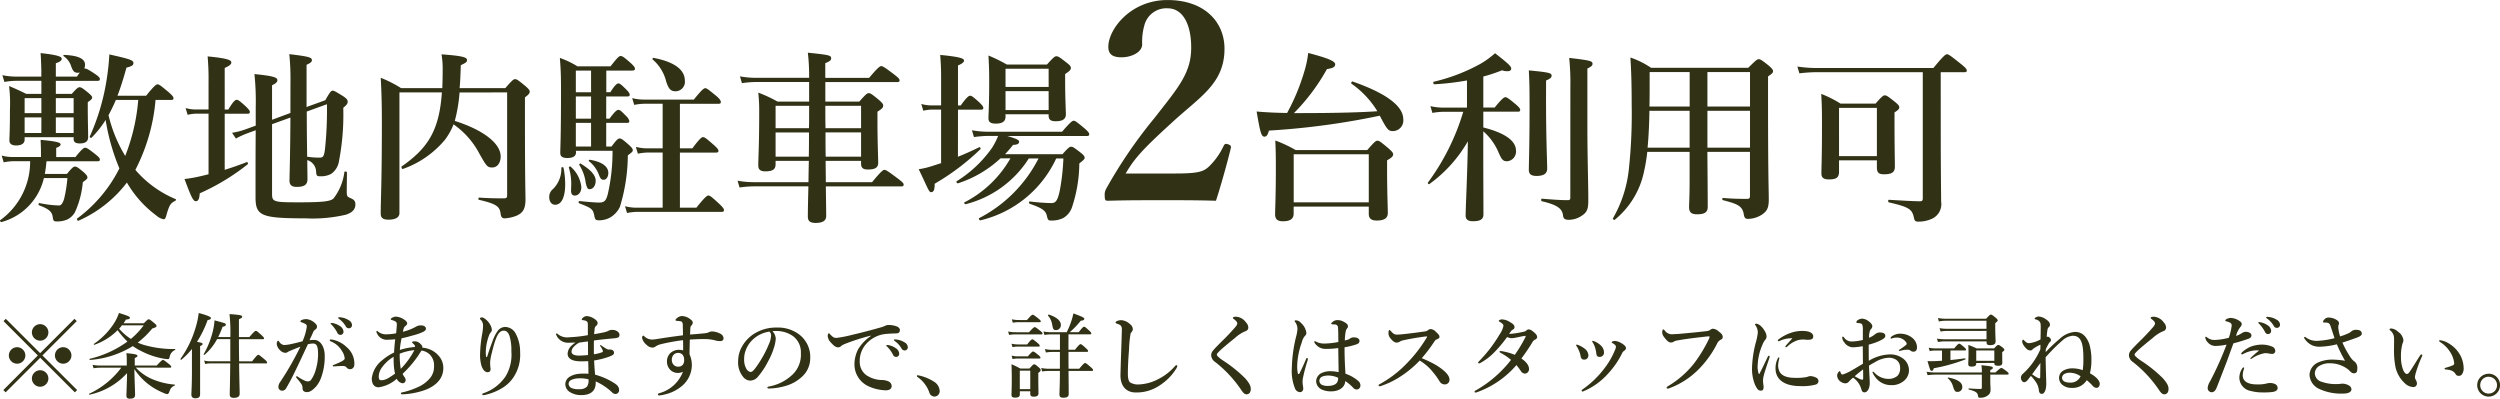
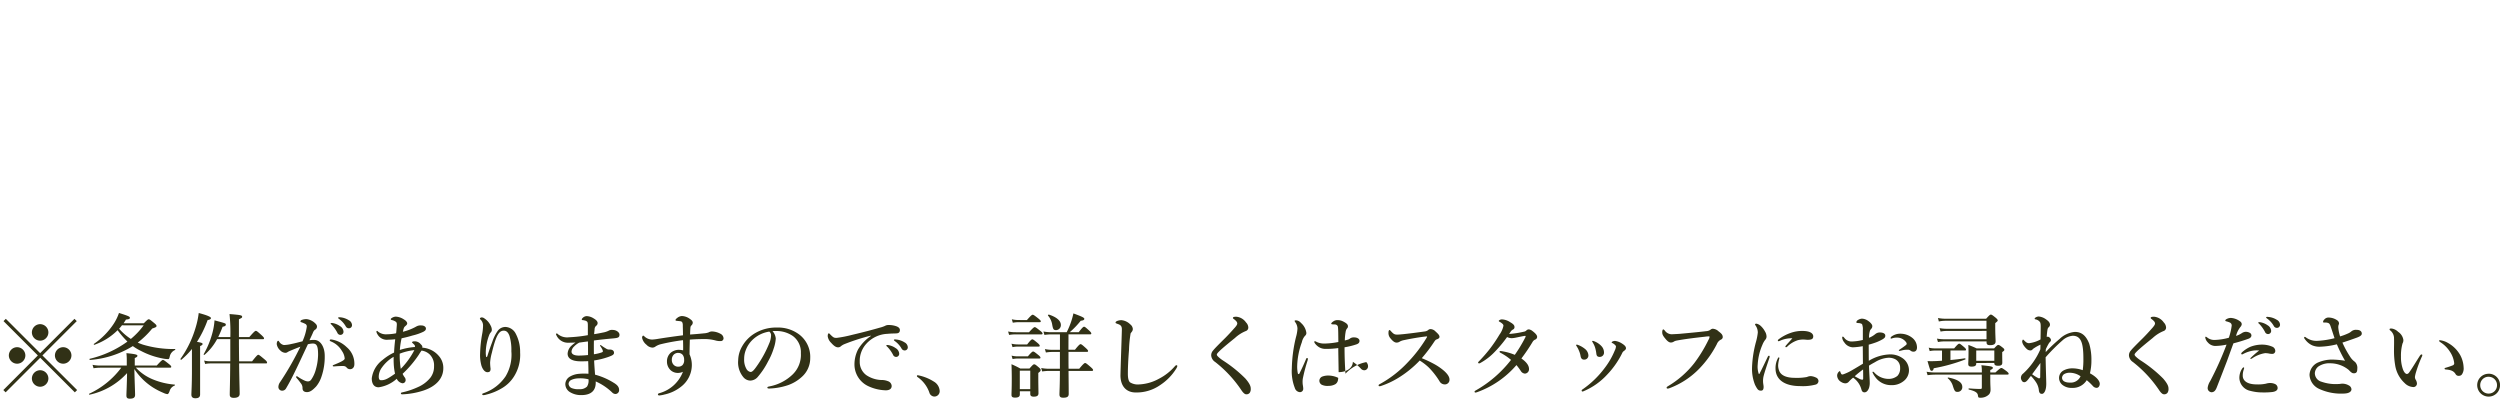
<svg xmlns="http://www.w3.org/2000/svg" width="217.923" height="34.752" viewBox="0 0 217.923 34.752">
  <g id="グループ_3573" data-name="グループ 3573" transform="translate(-11.493 -275.976)">
-     <path id="パス_9090" data-name="パス 9090" d="M4.192-3.04,7.184-6.032l-.2-.2L3.992-3.24,1-6.232l-.2.2L3.792-3.04.784-.024l.2.2L4-2.84,7.016.176l.2-.2Zm-.2-2.728a.727.727,0,0,0-.72.72.727.727,0,0,0,.72.72.727.727,0,0,0,.72-.72A.727.727,0,0,0,3.992-5.768ZM1.984-3.76a.727.727,0,0,0-.72.72.727.727,0,0,0,.72.72.727.727,0,0,0,.72-.72A.727.727,0,0,0,1.984-3.76ZM6-3.76a.727.727,0,0,0-.72.72A.727.727,0,0,0,6-2.32a.727.727,0,0,0,.72-.72A.727.727,0,0,0,6-3.76ZM3.992-1.752a.727.727,0,0,0-.72.72.727.727,0,0,0,.72.72.727.727,0,0,0,.72-.72A.727.727,0,0,0,3.992-1.752ZM15.32-1.976c.08,0,.1-.024.1-.08s-.064-.128-.216-.248c-.352-.28-.44-.344-.512-.344-.056,0-.152.064-.536.488H12.24v-.656c.152-.056.232-.12.232-.192,0-.1-.136-.152-.96-.232a5.016,5.016,0,0,1,.032.64v.44H9.176a3.1,3.1,0,0,1-.616-.064l.088.3a3.968,3.968,0,0,1,.568-.048h1.848A7.34,7.34,0,0,1,8.264.3c-.032.016,0,.088.04.08A6.162,6.162,0,0,0,11.568-1.5C11.56-.648,11.512.24,11.512.456c0,.2.088.272.3.272.32,0,.456-.1.456-.328,0-.312-.04-1.136-.064-2.256A5.407,5.407,0,0,0,13.84-.24a6.249,6.249,0,0,0,.92.472,1.068,1.068,0,0,0,.32.1c.056,0,.128-.056.2-.272a.71.71,0,0,1,.432-.472c.04-.016.04-.088,0-.088a6.271,6.271,0,0,1-1.9-.456,4.222,4.222,0,0,1-1.48-1.024ZM11.264-5.848c.072-.1.144-.208.208-.32.264-.024.344-.056.344-.16s-.192-.176-.952-.416a4.166,4.166,0,0,1-.464.952A6.353,6.353,0,0,1,8.68-4.048c-.032.024,0,.1.04.08A5.4,5.4,0,0,0,10.744-5.24a8.466,8.466,0,0,0,.856.992,9.19,9.19,0,0,1-3.288,1.5c-.04.008-.008.112.032.1a8.279,8.279,0,0,0,3.728-1.208,4.405,4.405,0,0,0,.712.424,6.69,6.69,0,0,0,1.936.664,2.359,2.359,0,0,0,.424.048c.08,0,.1-.04.144-.216a.788.788,0,0,1,.456-.576c.04-.016.04-.088,0-.088a9.249,9.249,0,0,1-2.768-.376A4.132,4.132,0,0,1,12.5-4.16,7.523,7.523,0,0,0,13.76-5.384c.328-.112.376-.136.376-.232,0-.064-.048-.12-.2-.248-.336-.28-.4-.328-.48-.328-.064,0-.128.048-.424.344Zm1.752.184A6.5,6.5,0,0,1,11.9-4.48a4.925,4.925,0,0,1-1.024-.888c.088-.1.168-.192.248-.3ZM17.224-1.72c0,1.264-.048,1.888-.048,2.1,0,.24.16.312.344.312.28,0,.416-.1.416-.336V-3.856c.16-.072.216-.112.216-.184s-.064-.112-.488-.184a9.591,9.591,0,0,0,.928-1.9c.208-.032.288-.088.288-.176,0-.1-.336-.248-1.064-.44a7.3,7.3,0,0,1-.28,1.3,9.1,9.1,0,0,1-1.312,2.7c-.024.032.048.1.08.072a6.771,6.771,0,0,0,.92-.936Zm6.184-2.736c.08,0,.1-.024.1-.08s-.064-.128-.216-.272c-.344-.312-.424-.376-.5-.376-.056,0-.152.064-.568.544H21.32V-6.192c.264-.128.28-.144.28-.216,0-.136-.12-.16-1.1-.24a15.308,15.308,0,0,1,.072,2.008H19.512a8.855,8.855,0,0,0,.384-.9c.208-.04.28-.088.28-.184,0-.112,0-.112-.984-.376a5.6,5.6,0,0,1-.208,1.184,7.666,7.666,0,0,1-.736,1.768c-.024.032.04.08.08.048a4.744,4.744,0,0,0,1.088-1.36h1.152v1.928H18.776a1.947,1.947,0,0,1-.488-.064l.088.3a2.141,2.141,0,0,1,.416-.048H20.56c-.008,1.568-.04,2.408-.04,2.72,0,.2.112.28.352.28.336,0,.512-.112.512-.36,0-.384-.032-1.216-.048-2.64h2.336c.08,0,.1-.024.1-.08s-.056-.144-.216-.272c-.392-.328-.48-.4-.552-.4-.056,0-.144.072-.536.568H21.336c-.008-.64-.016-1.288-.016-1.928ZM29.48-5.864a.344.344,0,0,0-.128,0c-.024.008-.04.016-.04.048s.056.072.088.1a2.994,2.994,0,0,1,.5.7.287.287,0,0,0,.272.184.269.269,0,0,0,.264-.28.6.6,0,0,0-.3-.48A1.562,1.562,0,0,0,29.48-5.864Zm.64-.5a.21.21,0,0,0-.128.008.048.048,0,0,0-.024.048c0,.032.064.072.1.1a2.03,2.03,0,0,1,.56.624.306.306,0,0,0,.3.176.268.268,0,0,0,.248-.3.514.514,0,0,0-.288-.408A1.643,1.643,0,0,0,30.12-6.368Zm.328,4.248a.356.356,0,0,1,.272.144.378.378,0,0,0,.328.128c.136-.008.336-.12.336-.44a1.882,1.882,0,0,0-.672-1.48,2.466,2.466,0,0,0-1.3-.664c-.024,0-.04-.008-.056-.008-.08,0-.12.024-.12.08s.064.08.144.112a1.942,1.942,0,0,1,.92.816,1.32,1.32,0,0,1,.24.656c0,.128-.264.28-.968.56-.072.032-.072.04-.072.072s.016.056.088.056c.056,0,.152-.008.24-.016C29.992-2.112,30.168-2.12,30.448-2.12ZM27.472-4.368c.12-.264.232-.488.3-.656a.589.589,0,0,1,.168-.248.315.315,0,0,0,.184-.256.313.313,0,0,0-.072-.224,1.306,1.306,0,0,0-.84-.456,1.263,1.263,0,0,0-.392.064c-.08.024-.136.072-.136.144,0,.048.056.056.12.08a2,2,0,0,1,.312.136.239.239,0,0,1,.12.232,4.6,4.6,0,0,1-.376,1.28c-.328.08-.632.168-.928.224a3.316,3.316,0,0,1-.688.1.609.609,0,0,1-.408-.28c-.032-.048-.04-.088-.1-.088s-.12.12-.12.288a.92.92,0,0,0,.3.544.686.686,0,0,0,.448.216.314.314,0,0,0,.208-.072,1.593,1.593,0,0,1,.232-.112c.256-.112.56-.232.872-.352A25.654,25.654,0,0,1,24.912-.72a.744.744,0,0,0-.152.432.324.324,0,0,0,.3.32.385.385,0,0,0,.352-.176c.208-.344.5-.88.792-1.488.336-.68.768-1.624,1.128-2.384a2.2,2.2,0,0,1,.416-.064c.36,0,.472.224.472.976a4.911,4.911,0,0,1-.192,1.272,2.834,2.834,0,0,1-.416.912.347.347,0,0,1-.3.144.848.848,0,0,1-.3-.088,3.473,3.473,0,0,1-.544-.312.179.179,0,0,0-.1-.048.059.059,0,0,0-.064.064c0,.024.016.048.056.1a4.759,4.759,0,0,1,.344.432.64.64,0,0,1,.16.424c-.008.256.152.36.392.36.272,0,.5-.184.784-.48a2.6,2.6,0,0,0,.472-.856A5.336,5.336,0,0,0,28.8-3c0-.808-.392-1.392-.912-1.392A2.662,2.662,0,0,0,27.472-4.368ZM37.3-3.72a.272.272,0,0,0,.008-.08c0-.064-.04-.12-.144-.224a.679.679,0,0,0-.536-.248c-.152,0-.216.048-.216.088s.04.056.08.1c.112.1.16.152.168.208a.228.228,0,0,1,0,.1,5.665,5.665,0,0,0-1.312.256A6.4,6.4,0,0,1,35.5-4.536c.392-.08.68-.16.976-.248a4.526,4.526,0,0,0,.92-.32c.144-.088.224-.136.224-.288s-.184-.264-.392-.264a.763.763,0,0,0-.424.08,4.565,4.565,0,0,1-1.192.472c.072-.36.12-.416.208-.488.1-.088.168-.152.168-.24,0-.12-.12-.248-.28-.344a1.442,1.442,0,0,0-.7-.248.656.656,0,0,0-.352.112c-.048.032-.1.064-.1.112s.04.064.112.08a.914.914,0,0,1,.208.072c.144.08.208.112.208.3,0,.072-.008.16-.016.256-.016.192-.016.3-.048.52a4.309,4.309,0,0,1-.808.088,1.091,1.091,0,0,1-.752-.224c-.048-.04-.056-.072-.1-.072a.062.062,0,0,0-.056.064.548.548,0,0,0,.088.224.925.925,0,0,0,.928.48,5.673,5.673,0,0,0,.624-.04c-.048.4-.08.744-.1,1.16a4.459,4.459,0,0,0-1.008.648A2.367,2.367,0,0,0,32.9-1.04c0,.464.192.776.6.776a2.956,2.956,0,0,0,1.576-.744.684.684,0,0,0,.488.392.272.272,0,0,0,.288-.264.384.384,0,0,0-.08-.248,1.548,1.548,0,0,1-.184-.312,9.357,9.357,0,0,0,1.392-1.632c.128-.208.192-.3.256-.392a1.27,1.27,0,0,1,.72.344A1.336,1.336,0,0,1,38.328-2.1a1.567,1.567,0,0,1-.32,1A2.841,2.841,0,0,1,36.92-.28a6.553,6.553,0,0,1-1.352.456c-.08.016-.128.032-.128.1s.056.072.16.072A6.725,6.725,0,0,0,37.416.016c1.072-.36,1.72-1.04,1.72-1.944a1.563,1.563,0,0,0-.408-1.088,2.01,2.01,0,0,0-.752-.544A2.171,2.171,0,0,0,37.3-3.72Zm-1.968.528a4.859,4.859,0,0,1,1.28-.312,6.738,6.738,0,0,1-1.184,1.632A7.237,7.237,0,0,1,35.336-3.192Zm-.408,1.744c-.64.448-.864.568-1.216.568-.128,0-.2-.088-.2-.32a1.361,1.361,0,0,1,.28-.792,3.226,3.226,0,0,1,1.016-.928c0,.16,0,.384.008.552A5.125,5.125,0,0,0,34.928-1.448Zm8.04-1.512c-.024.072-.088.08-.1.016a2.3,2.3,0,0,1-.024-.464A4.4,4.4,0,0,1,43.128-4.8a.8.8,0,0,1,.136-.24.316.316,0,0,0,.1-.256.8.8,0,0,0-.1-.344,1.539,1.539,0,0,0-.528-.616.449.449,0,0,0-.232-.1c-.1,0-.176.048-.176.1s.032.064.064.1a.714.714,0,0,1,.208.488,4,4,0,0,1-.064.688,11.044,11.044,0,0,0-.192,1.744,3.451,3.451,0,0,0,.112,1.072c.1.328.3.584.52.584.2,0,.28-.08.28-.3a4.95,4.95,0,0,1-.04-.536,4.219,4.219,0,0,1,.152-.856c.384-1.624.664-1.928,1.04-1.928.208,0,.376.12.5.464a4.256,4.256,0,0,1,.16,1.328,3.652,3.652,0,0,1-.5,2.184A3.793,3.793,0,0,1,42.672.24c-.1.04-.144.048-.144.1s.04.08.1.08a.812.812,0,0,0,.232-.04,4.841,4.841,0,0,0,1.376-.56,3.067,3.067,0,0,0,1.04-.992A3.525,3.525,0,0,0,45.832-3.3a3.379,3.379,0,0,0-.392-1.656,1.057,1.057,0,0,0-.9-.568.834.834,0,0,0-.68.368,3.625,3.625,0,0,0-.44.888C43.288-3.912,43.168-3.6,42.968-2.96Zm7.7-1.208a2.665,2.665,0,0,0-.392.312,1.016,1.016,0,0,0-.3.664c0,.4.352.664,1.144.664.136,0,.44,0,.648-.016.016.344.024.728.024,1.1a5.008,5.008,0,0,0-.856.008,1.85,1.85,0,0,0-.76.24.785.785,0,0,0-.4.64.826.826,0,0,0,.384.7,1.82,1.82,0,0,0,1.016.272c.92,0,1.288-.464,1.248-1.192a4.957,4.957,0,0,1,1.44.968.413.413,0,0,0,.3.128.331.331,0,0,0,.3-.352c0-.3-.224-.48-.48-.632a5.934,5.934,0,0,0-1.616-.7c-.024-.32-.072-.9-.08-1.24a6.526,6.526,0,0,0,1.3-.328c.256-.1.432-.168.432-.336,0-.184-.136-.288-.376-.288a.451.451,0,0,1-.3-.072c-.136-.08-.3-.184-.44-.288-.072-.056-.12-.024-.088.048a2.317,2.317,0,0,1,.184.3c.064.152.08.208-.032.256a3.414,3.414,0,0,1-.7.168c-.008-.424-.008-.816,0-1.2.512-.072,1.16-.136,1.7-.184.424-.04.528-.088.528-.328,0-.2-.28-.408-.576-.408a.607.607,0,0,0-.392.08,1.782,1.782,0,0,1-.456.144c-.232.048-.48.1-.784.144.008-.144.024-.248.04-.44a.389.389,0,0,1,.152-.3.3.3,0,0,0,.112-.224c0-.1-.056-.24-.344-.408a1.22,1.22,0,0,0-.616-.2.512.512,0,0,0-.32.136c-.064.064-.1.1-.1.152s.016.056.048.056a1.257,1.257,0,0,1,.184.032.468.468,0,0,1,.224.1c.064.064.072.168.072.4v.784a12.18,12.18,0,0,1-1.64.184,1.282,1.282,0,0,1-.992-.288c-.032-.032-.04-.048-.072-.048a.077.077,0,0,0-.072.072.236.236,0,0,0,.04.1,1.106,1.106,0,0,0,1.056.64C50.264-4.152,50.528-4.16,50.664-4.168Zm.328.008c.3-.04.488-.072.752-.1.008.424.008.76.008,1.184a7.976,7.976,0,0,1-.8.048c-.464,0-.64-.152-.64-.352a.672.672,0,0,1,.224-.44A1.687,1.687,0,0,1,50.992-4.16Zm.8,3.2a.967.967,0,0,1-.128.632A.866.866,0,0,1,51-.1a1.518,1.518,0,0,1-.688-.1.438.438,0,0,1-.256-.36.4.4,0,0,1,.2-.328,1.516,1.516,0,0,1,.616-.152A2.951,2.951,0,0,1,51.792-.96Zm8.856-3.9c.008-.3.016-.448.032-.632a.263.263,0,0,1,.088-.168A.338.338,0,0,0,60.88-5.9c0-.112-.088-.216-.232-.312a1.251,1.251,0,0,0-.72-.264.725.725,0,0,0-.424.184c-.072.056-.128.112-.128.168,0,.04.04.056.088.064l.3.032c.144.016.184.064.216.136a.75.75,0,0,1,.032.28c.008.312.016.56.016.816-.648.08-1.44.192-2.12.3a4.63,4.63,0,0,1-.568.072,1.006,1.006,0,0,1-.7-.3.111.111,0,0,0-.072-.04.084.084,0,0,0-.08.064.281.281,0,0,0-.024.128,1.05,1.05,0,0,0,.384.6.754.754,0,0,0,.512.248.435.435,0,0,0,.264-.088,1.454,1.454,0,0,1,.472-.208,17.526,17.526,0,0,1,1.936-.352c.008.28.016.576.008.888a1.884,1.884,0,0,0-.408-.048,1.152,1.152,0,0,0-.664.248.986.986,0,0,0-.336.776,1.015,1.015,0,0,0,.344.776.93.93,0,0,0,.576.216,1.013,1.013,0,0,0,.472-.1A3.066,3.066,0,0,1,57.944.256c-.064.024-.1.048-.1.112,0,.048.056.08.112.08a2.414,2.414,0,0,0,.448-.08A3.493,3.493,0,0,0,59.84-.3a2.4,2.4,0,0,0,.96-1.88,2.285,2.285,0,0,0-.2-.96c0-.456.016-.872.024-1.28.52-.04.88-.048,1.392-.048a3.763,3.763,0,0,1,.9.136,1.417,1.417,0,0,0,.392.04.24.24,0,0,0,.256-.24.462.462,0,0,0-.232-.376,1.648,1.648,0,0,0-.8-.224.6.6,0,0,0-.264.08,1.273,1.273,0,0,1-.36.08C61.552-4.936,61.168-4.9,60.648-4.864Zm-1.024,1.6a.487.487,0,0,1,.384.176.687.687,0,0,1,.12.424.611.611,0,0,1-.144.464.523.523,0,0,1-.36.136A.533.533,0,0,1,59.2-2.24a.6.6,0,0,1-.144-.432.622.622,0,0,1,.168-.44A.547.547,0,0,1,59.624-3.264Zm8.2-1.9a3.586,3.586,0,0,1,.5-.008,2.524,2.524,0,0,1,1.28.432,1.749,1.749,0,0,1,.7,1.5,2.378,2.378,0,0,1-.72,1.856A3.97,3.97,0,0,1,67.536-.336c-.1.024-.152.04-.152.1s.056.08.176.08a5.693,5.693,0,0,0,1.64-.3,3.49,3.49,0,0,0,1.184-.712,2.174,2.174,0,0,0,.736-1.648,2.453,2.453,0,0,0-.936-2.032A3.062,3.062,0,0,0,68.2-5.472a3.584,3.584,0,0,0-1.936.52,3.092,3.092,0,0,0-1.08,1.12,2.5,2.5,0,0,0-.344,1.216,1.991,1.991,0,0,0,.44,1.456.812.812,0,0,0,.608.312.879.879,0,0,0,.664-.328,6.576,6.576,0,0,0,.888-1.336,5.746,5.746,0,0,0,.5-1.152,3.26,3.26,0,0,0,.176-.848A1.1,1.1,0,0,0,67.824-5.168Zm-.264.048a.4.4,0,0,1,.144.36,1.856,1.856,0,0,1-.168.68,9.715,9.715,0,0,1-1.072,1.96c-.3.432-.424.512-.552.512a.516.516,0,0,1-.352-.264,1.59,1.59,0,0,1-.2-.864A2.083,2.083,0,0,1,65.5-3.5a2.436,2.436,0,0,1,.68-.984A2.693,2.693,0,0,1,67.56-5.12ZM77.92-3.944a.344.344,0,0,0-.128,0c-.024.008-.04.016-.04.048s.056.072.088.1a2.994,2.994,0,0,1,.5.7.287.287,0,0,0,.272.184.269.269,0,0,0,.264-.28.6.6,0,0,0-.3-.48A1.562,1.562,0,0,0,77.92-3.944Zm.648-.488a.21.21,0,0,0-.128.008.048.048,0,0,0-.024.048c0,.032.064.072.1.1a2.03,2.03,0,0,1,.56.624.306.306,0,0,0,.3.176.268.268,0,0,0,.248-.3.514.514,0,0,0-.288-.408A1.643,1.643,0,0,0,78.568-4.432Zm-2.168-.3A3.707,3.707,0,0,0,75.288-3.56a2.873,2.873,0,0,0-.312,1.344,2.087,2.087,0,0,0,1.176,1.84A3.847,3.847,0,0,0,77.7,0c.376,0,.52-.168.52-.384a.464.464,0,0,0-.312-.408A1.487,1.487,0,0,0,77.3-.9a2.5,2.5,0,0,1-1.28-.416,1.417,1.417,0,0,1-.584-1.192,2.2,2.2,0,0,1,.576-1.552,2.617,2.617,0,0,1,1.832-.864c.448-.04.624-.024.792-.04.224-.008.3-.128.3-.288s-.12-.248-.256-.312a1.949,1.949,0,0,0-.736-.128.57.57,0,0,0-.3.072,2.42,2.42,0,0,1-.44.152c-.608.176-1.408.392-2.432.632a10.516,10.516,0,0,1-1.336.264c-.24.008-.3-.024-.584-.312-.072-.088-.1-.08-.128-.08-.048,0-.08.12-.08.248a.98.98,0,0,0,.3.576c.264.3.448.4.608.392a.325.325,0,0,0,.232-.088,1.234,1.234,0,0,1,.3-.184A18.083,18.083,0,0,1,76.4-4.768ZM80.472-1.16A2.739,2.739,0,0,1,81.5.184a.477.477,0,0,0,.424.36.466.466,0,0,0,.48-.5,1.013,1.013,0,0,0-.512-.808,3.977,3.977,0,0,0-1.4-.552.072.072,0,0,0-.072.072A.1.1,0,0,0,80.472-1.16Zm13.16-3.72H95.52c.08,0,.1-.024.1-.08s-.064-.136-.184-.248c-.3-.272-.376-.336-.448-.336-.056,0-.152.064-.464.48h-.784a7.29,7.29,0,0,0,.96-1c.216-.024.312-.072.312-.168s-.168-.184-.952-.472a5.748,5.748,0,0,1-.176.656,6.913,6.913,0,0,1-.408.984H92.12a3.69,3.69,0,0,1-.672-.064l.088.3a4.173,4.173,0,0,1,.584-.048h.768v1.344h-.72a2.88,2.88,0,0,1-.592-.064l.088.3a3.116,3.116,0,0,1,.5-.048h.72V-1.88h-.944a3.789,3.789,0,0,1-.688-.064l.088.3a4.384,4.384,0,0,1,.6-.048h.944c0,1.216-.04,1.832-.04,2.048,0,.192.08.288.328.288.344,0,.48-.088.48-.336,0-.344-.008-1.136-.016-2h2.04c.08,0,.1-.024.1-.08s-.064-.128-.208-.256c-.336-.288-.416-.352-.488-.352-.056,0-.152.064-.512.5H93.64c-.008-.408-.008-.824-.008-1.208v-.264H95.24c.08,0,.1-.024.1-.08s-.064-.128-.192-.248c-.312-.28-.392-.344-.464-.344-.056,0-.152.064-.488.488h-.568ZM90.3.08V.312c0,.168.1.24.3.24.28,0,.416-.08.416-.3,0-.168-.016-.712-.016-1.48v-.288c.16-.12.208-.176.208-.256,0-.064-.048-.12-.16-.224-.264-.224-.328-.272-.408-.272-.064,0-.128.048-.408.368h-.8a8.53,8.53,0,0,0-.768-.376c.016.424.024.848.024,1.264,0,.944-.024,1.176-.024,1.408,0,.184.1.24.312.24.28,0,.416-.08.416-.28V.08Zm0-.184h-.912V-1.712H90.3Zm-1.04-6.024a2.62,2.62,0,0,1-.568-.064l.088.3a2.853,2.853,0,0,1,.48-.048h1.856c.08,0,.1-.024.1-.08s-.064-.12-.208-.24c-.336-.264-.424-.328-.5-.328-.056,0-.152.064-.5.464Zm-.3,1.064a2.88,2.88,0,0,1-.592-.064l.088.3a3.291,3.291,0,0,1,.512-.048h2.3c.08,0,.1-.024.1-.08s-.064-.128-.2-.232c-.32-.256-.408-.32-.48-.32-.056,0-.152.064-.5.448ZM89.208-4a2.422,2.422,0,0,1-.544-.064l.088.3a2.448,2.448,0,0,1,.448-.048h1.824c.08,0,.1-.024.1-.08s-.064-.128-.192-.24c-.3-.248-.384-.312-.456-.312-.056,0-.152.064-.448.448ZM89.2-2.96a2.247,2.247,0,0,1-.528-.064l.088.3a2.369,2.369,0,0,1,.44-.048h1.888c.08,0,.1-.024.1-.08s-.064-.128-.192-.232c-.288-.232-.376-.3-.448-.3-.056,0-.152.064-.456.424ZM92.968-5.7c0-.368-.384-.688-1.04-.9-.04-.016-.112.056-.08.088a1.583,1.583,0,0,1,.368.808c.072.392.12.456.344.456A.432.432,0,0,0,92.968-5.7Zm6.16.624a.392.392,0,0,0,.112-.272.559.559,0,0,0-.232-.408,1.238,1.238,0,0,0-.768-.36,1.07,1.07,0,0,0-.368.072c-.08.04-.136.072-.136.144,0,.048.024.056.248.136.256.1.312.232.3.528-.032,1.216-.088,2.528-.12,3.864-.024.984.488,1.56,1.328,1.56a3.6,3.6,0,0,0,2.136-.648,4.633,4.633,0,0,0,1.392-1.424.745.745,0,0,0,.1-.224.075.075,0,0,0-.08-.08c-.048,0-.1.048-.144.1A4.651,4.651,0,0,1,101.5-1a3.927,3.927,0,0,1-1.744.488A1.263,1.263,0,0,1,98.992-.7c-.12-.112-.184-.344-.184-.76,0-.5.032-1.232.1-2.072a10.334,10.334,0,0,1,.136-1.408C99.056-5,99.1-5.024,99.128-5.072Zm8.992-.376c-.336.384-.616.68-.824.888-.656.648-.952.952-1.064,1.1a.611.611,0,0,0-.16.424.743.743,0,0,0,.344.568A10.571,10.571,0,0,1,108.68-.048c.184.288.336.392.424.392a.353.353,0,0,0,.328-.128.576.576,0,0,0,.088-.36c0-.2-.08-.432-.464-.88a11.594,11.594,0,0,0-1.968-1.584,3.015,3.015,0,0,1-.424-.336c-.056-.064-.1-.1-.1-.184,0-.048.088-.152.2-.264.3-.3.96-.832,1.376-1.168a3.129,3.129,0,0,1,.952-.608.318.318,0,0,0,.216-.3.669.669,0,0,0-.2-.448,1.155,1.155,0,0,0-.84-.5c-.152,0-.3.016-.3.1,0,.048.032.072.072.1a1.2,1.2,0,0,1,.216.192.311.311,0,0,1,.088.184C108.344-5.744,108.3-5.656,108.12-5.448Zm9.656,4c-.04-.616-.08-1.336-.08-2.3a6.275,6.275,0,0,0,1.064-.264c.184-.072.24-.168.24-.3s-.136-.3-.5-.3a.582.582,0,0,0-.312.088.6.6,0,0,1-.168.1,2.748,2.748,0,0,1-.3.08,4.75,4.75,0,0,1,.072-.752.578.578,0,0,1,.128-.3.23.23,0,0,0,.072-.184c0-.168-.144-.272-.368-.392a1.064,1.064,0,0,0-.56-.144.606.606,0,0,0-.328.1c-.1.064-.2.152-.2.2a.069.069,0,0,0,.064.064c.024,0,.064.008.1.008a1.3,1.3,0,0,1,.168.008.26.26,0,0,1,.256.264c.024.208.024.52.032,1.264a6.975,6.975,0,0,1-1.208.136,1.522,1.522,0,0,1-.688-.144.442.442,0,0,0-.152-.064c-.032,0-.048.032-.048.064s.008.056.056.128a1.219,1.219,0,0,0,.408.36,1.1,1.1,0,0,0,.544.12,7.008,7.008,0,0,0,1.08-.072c.008.728.024,1.376.032,2.1a3.287,3.287,0,0,0-.68-.08,1.736,1.736,0,0,0-.872.192.819.819,0,0,0-.408.68.838.838,0,0,0,.44.7,1.942,1.942,0,0,0,.856.184c.736,0,1.232-.384,1.24-.9a3.787,3.787,0,0,1,.7.592.4.4,0,0,0,.288.144.317.317,0,0,0,.216-.08.343.343,0,0,0,.12-.272.517.517,0,0,0-.152-.36A3.311,3.311,0,0,0,117.776-1.448Zm-.632.36a.993.993,0,0,1-.024.216.53.53,0,0,1-.216.336,1.184,1.184,0,0,1-.6.152,1.155,1.155,0,0,1-.6-.1A.407.407,0,0,1,115.5-.84a.406.406,0,0,1,.256-.36,1.478,1.478,0,0,1,.568-.088A2.076,2.076,0,0,1,117.144-1.088ZM114.5-2.736a.076.076,0,0,0-.064-.08c-.048-.008-.08.048-.1.1-.2.48-.368.84-.576,1.256-.032.064-.112.064-.136-.024a2.907,2.907,0,0,1-.056-.648,6.5,6.5,0,0,1,.408-2.064,1.219,1.219,0,0,1,.272-.552.315.315,0,0,0,.12-.256,1.381,1.381,0,0,0-.472-.872.607.607,0,0,0-.424-.224c-.088,0-.128.016-.128.048s.016.056.064.128a.977.977,0,0,1,.184.56,3.332,3.332,0,0,1-.128.72A12.453,12.453,0,0,0,113.1-1.9a3.978,3.978,0,0,0,.264,1.7.5.5,0,0,0,.432.36.288.288,0,0,0,.3-.272c0-.224-.056-.376-.056-.552a1.872,1.872,0,0,1,.016-.344,14.2,14.2,0,0,1,.416-1.584A.812.812,0,0,0,114.5-2.736Zm9.928-.064a13.091,13.091,0,0,0,1.088-1.44c.072-.1.12-.168.192-.192.24-.08.264-.16.264-.24,0-.112-.1-.24-.336-.448a.637.637,0,0,0-.424-.216.3.3,0,0,0-.232.088.6.6,0,0,1-.32.12c-.568.08-1.1.152-1.76.224-.312.032-.512.048-.608.048-.24,0-.328-.056-.552-.3-.056-.064-.088-.1-.112-.1-.048,0-.1.056-.1.208a.684.684,0,0,0,.168.512c.224.28.384.376.536.376a.482.482,0,0,0,.28-.088,1.191,1.191,0,0,1,.368-.128c.632-.136,1.352-.256,1.912-.32.08-.008.1,0,.1.024a.247.247,0,0,1-.048.1,11.974,11.974,0,0,1-1.624,2.12,9.741,9.741,0,0,1-2.5,1.936.109.109,0,0,0-.056.088c0,.056.04.072.08.072a.5.5,0,0,0,.176-.04,7.1,7.1,0,0,0,1.368-.632,9.174,9.174,0,0,0,1.96-1.568,4.792,4.792,0,0,1,.8.616,6.713,6.713,0,0,1,.928,1.192.524.524,0,0,0,.5.272.4.4,0,0,0,.368-.432c0-.232-.192-.544-.672-.912a5.109,5.109,0,0,0-.768-.488A10.371,10.371,0,0,0,124.432-2.8Zm7.616-2.112c.088-.136.128-.2.176-.264a.55.55,0,0,1,.168-.128.22.22,0,0,0,.12-.232c0-.128-.1-.248-.384-.408a1.4,1.4,0,0,0-.72-.24c-.112,0-.264.08-.264.136,0,.032.024.048.08.08a.986.986,0,0,1,.272.2.227.227,0,0,1,.056.136,2.015,2.015,0,0,1-.352.784,12.269,12.269,0,0,1-.864,1.272,13.262,13.262,0,0,1-.928,1.056c-.048.048-.064.064-.064.1s.024.072.088.072a.238.238,0,0,0,.112-.04,5.118,5.118,0,0,0,1.1-.816,10.935,10.935,0,0,0,1.224-1.44,1.007,1.007,0,0,0,.408.1,2.508,2.508,0,0,0,.392-.056c.208-.04.448-.1.736-.144.064-.008.08.008.08.024a.181.181,0,0,1-.024.1,12.289,12.289,0,0,1-.92,1.528,4.668,4.668,0,0,0-1.024-.3c-.072-.016-.136-.024-.192-.032-.072-.008-.112.016-.112.072,0,.032.04.056.12.1a4.892,4.892,0,0,1,.88.6,10.33,10.33,0,0,1-3.08,2.664c-.072.04-.1.072-.1.112a.078.078,0,0,0,.08.072.678.678,0,0,0,.136-.032A8.146,8.146,0,0,0,132.68-2.2a5.2,5.2,0,0,1,.4.544.463.463,0,0,0,.344.2.38.38,0,0,0,.352-.392c0-.248-.128-.552-.664-.928A16.076,16.076,0,0,0,134.1-4.24a.486.486,0,0,1,.216-.184.254.254,0,0,0,.168-.232c0-.144-.128-.3-.416-.52a.647.647,0,0,0-.3-.136.3.3,0,0,0-.216.088.364.364,0,0,1-.216.112A8.583,8.583,0,0,1,132.048-4.912Zm7.3.768a1.754,1.754,0,0,1,.184.392,2.957,2.957,0,0,1,.112.52c.024.2.064.32.312.32a.371.371,0,0,0,.36-.408.814.814,0,0,0-.232-.544,1.641,1.641,0,0,0-.592-.4.467.467,0,0,0-.152-.048.054.054,0,0,0-.056.056C139.288-4.224,139.312-4.2,139.352-4.144Zm2.008.352a.932.932,0,0,1-.1.32,6.64,6.64,0,0,1-.888,1.536,8.263,8.263,0,0,1-1.936,1.864c-.048.032-.064.056-.064.088,0,.048.024.088.064.088a.325.325,0,0,0,.136-.04,5.893,5.893,0,0,0,2-1.408,7.518,7.518,0,0,0,1.32-1.872.462.462,0,0,1,.168-.216c.1-.072.176-.144.176-.232,0-.136-.088-.248-.336-.408a1.478,1.478,0,0,0-.6-.232.451.451,0,0,0-.248.056c-.048.024-.064.056-.064.072a.059.059,0,0,0,.04.048.785.785,0,0,1,.248.168A.232.232,0,0,1,141.36-3.792Zm-3.416-.032a1.779,1.779,0,0,1,.192.368,1.923,1.923,0,0,1,.144.48c.04.224.16.3.288.3a.359.359,0,0,0,.392-.384.768.768,0,0,0-.24-.5,2.068,2.068,0,0,0-.656-.392.384.384,0,0,0-.12-.032.06.06,0,0,0-.056.056C137.888-3.9,137.9-3.88,137.944-3.824ZM149.1-4.672a3.132,3.132,0,0,1,.336-.032c.04,0,.08.008.08.04a.65.65,0,0,1-.1.272,12.245,12.245,0,0,1-1.248,2.04A8.259,8.259,0,0,1,145.9-.368c-.088.056-.128.088-.128.128,0,.072.032.088.1.088a.445.445,0,0,0,.12-.024,7.049,7.049,0,0,0,2.64-1.728,8.856,8.856,0,0,0,1.52-2.128.733.733,0,0,1,.344-.384.258.258,0,0,0,.168-.208c0-.184-.072-.3-.36-.512a.78.78,0,0,0-.52-.232.352.352,0,0,0-.208.1.71.71,0,0,1-.36.112c-.728.088-1.528.16-2.312.232-.2.016-.392.024-.592.032a.739.739,0,0,1-.7-.32c-.064-.064-.1-.1-.136-.1s-.088.08-.088.24c0,.184.048.3.264.56.192.24.344.344.48.344a.453.453,0,0,0,.232-.056.735.735,0,0,1,.28-.112C147.36-4.472,148.3-4.584,149.1-4.672Zm7.632.136c-.248.288-.424.464-.552.624-.048.056-.056.08-.056.1a.051.051,0,0,0,.056.056.155.155,0,0,0,.1-.048,2.333,2.333,0,0,1,.936-.568,2.009,2.009,0,0,1,.472-.056c.1,0,.272.024.376.024.344,0,.488-.072.488-.3s-.224-.472-.952-.472A2.981,2.981,0,0,0,156.568-5a3.824,3.824,0,0,0-1,.528q-.1.072-.1.12c0,.048.008.072.072.072a.663.663,0,0,0,.168-.064A2.424,2.424,0,0,1,156.728-4.536ZM155.6-2.792c0-.048-.016-.08-.048-.08s-.048.016-.088.088a1.835,1.835,0,0,0-.2.872c0,.984.792,1.544,2.152,1.544A4.4,4.4,0,0,0,158.76-.5a.328.328,0,0,0,.248-.312.336.336,0,0,0-.216-.3,1.29,1.29,0,0,0-.464-.128A.907.907,0,0,0,158-1.16a4.8,4.8,0,0,1-1.04.072c-.856,0-1.232-.272-1.368-.592a1.273,1.273,0,0,1-.1-.512A2.769,2.769,0,0,1,155.6-2.792Zm-.864-.056c.04-.12,0-.168-.04-.168s-.08.024-.112.1c-.224.464-.472,1-.72,1.472a.033.033,0,0,1-.064,0,1.919,1.919,0,0,1-.088-.808,4.9,4.9,0,0,1,.408-1.712,1.694,1.694,0,0,1,.248-.44.419.419,0,0,0,.112-.288.867.867,0,0,0-.136-.44,1.776,1.776,0,0,0-.368-.48.771.771,0,0,0-.384-.2c-.072,0-.112.04-.112.064a.122.122,0,0,0,.032.08,1.066,1.066,0,0,1,.208.632,4.864,4.864,0,0,1-.16.816,9.683,9.683,0,0,0-.344,2.248,3.742,3.742,0,0,0,.264,1.5c.216.416.288.5.52.5.176,0,.232-.136.224-.36,0-.08-.048-.288-.048-.456a1.785,1.785,0,0,1,.048-.448C154.312-1.6,154.528-2.216,154.736-2.848Zm10.56-1.7c0,.032.024.04.056.04a.723.723,0,0,0,.128-.04,1.251,1.251,0,0,1,.336-.048.961.961,0,0,1,.848.432.184.184,0,0,1,.032.112.149.149,0,0,1-.056.1,6,6,0,0,1-.528.376c-.072.048-.1.064-.1.1s.04.04.064.04a1.337,1.337,0,0,0,.192-.04,1.928,1.928,0,0,1,.3-.056c.1-.008.184-.008.248-.008a.351.351,0,0,1,.24.1.415.415,0,0,0,.24.072c.184,0,.3-.136.3-.368a1.071,1.071,0,0,0-.384-.816,1.655,1.655,0,0,0-1.064-.384,1.259,1.259,0,0,0-.792.264A.138.138,0,0,0,165.3-4.552Zm-1.9,1.976c-.008-.432-.008-1.04-.008-1.408a6.711,6.711,0,0,0,.7-.224,4.109,4.109,0,0,0,.528-.256c.192-.128.216-.184.216-.32s-.152-.264-.48-.264a.616.616,0,0,0-.384.136,2,2,0,0,1-.552.328,1.9,1.9,0,0,1,.088-.64.81.81,0,0,1,.12-.16A.332.332,0,0,0,163.7-5.6c0-.112-.112-.272-.344-.44a1,1,0,0,0-.568-.208.769.769,0,0,0-.352.128.253.253,0,0,0-.128.192c0,.04.064.064.184.064a.688.688,0,0,1,.208.04c.08.024.128.056.144.184a1.052,1.052,0,0,1,.032.384v.864a4.324,4.324,0,0,1-.984.136.779.779,0,0,1-.608-.288c-.064-.08-.1-.136-.152-.136s-.056.04-.056.1a.738.738,0,0,0,.176.392.945.945,0,0,0,.752.44,6.153,6.153,0,0,0,.864-.1c.008.424.008.952.016,1.528-.264.16-.632.384-.912.544a4.32,4.32,0,0,1-.832.392c-.08.008-.1,0-.136-.032a.621.621,0,0,1-.088-.192c-.016-.048-.032-.064-.064-.064a.463.463,0,0,0-.216.416.672.672,0,0,0,.352.528.713.713,0,0,0,.352.12.4.4,0,0,0,.32-.152,2.822,2.822,0,0,1,.368-.344,1.83,1.83,0,0,1,.72,1.016c.048.192.136.264.272.264s.28-.088.392-.376a1.449,1.449,0,0,0,.064-.512c0-.152-.008-.248-.016-.392-.016-.288-.032-.576-.048-1.048.16-.1.328-.2.52-.3A2.526,2.526,0,0,1,165.1-2.84a1.23,1.23,0,0,1,.64.152.808.808,0,0,1,.384.728.943.943,0,0,1-.232.7,1.2,1.2,0,0,1-.784.264,1.705,1.705,0,0,1-1.248-.568.117.117,0,0,0-.1-.056.045.045,0,0,0-.048.04,1.627,1.627,0,0,0,.24.416,1.681,1.681,0,0,0,1.416.712,1.593,1.593,0,0,0,1.008-.312,1.184,1.184,0,0,0,.52-1.008,1.287,1.287,0,0,0-.624-1.072,1.817,1.817,0,0,0-1.032-.288A3.765,3.765,0,0,0,163.4-2.576Zm-.5.752c.008.256.008.552.008.784,0,.08-.032.112-.08.112a.687.687,0,0,1-.264-.088c-.136-.072-.232-.12-.392-.216C162.368-1.416,162.656-1.64,162.9-1.824Zm10.76-3.36v.728h-3.712a3.569,3.569,0,0,1-.608-.056l.088.3a2.837,2.837,0,0,1,.536-.056h3.7v.088c0,.168.088.24.3.24.336,0,.488-.1.488-.336,0-.152-.032-.632-.032-1.32v-.264c.192-.16.216-.184.216-.24s-.048-.12-.176-.232c-.28-.224-.344-.272-.424-.272-.064,0-.128.048-.408.36h-3.544a3.471,3.471,0,0,1-.656-.064L169.5-6a2.9,2.9,0,0,1,.6-.064h3.552v.7h-3.488a3.484,3.484,0,0,1-.6-.056l.088.3a2.7,2.7,0,0,1,.528-.056Zm-3.88,2.6c-.344.024-.648.04-.872.04-.12,0-.208,0-.392-.008.232.808.248.848.36.848.1,0,.152-.072.184-.224a14.83,14.83,0,0,0,2.752-.768c.04-.016.008-.1-.032-.1-.368.056-.816.112-1.264.152v-.832h1.256c.08,0,.1-.024.1-.08s-.064-.128-.176-.224c-.264-.224-.344-.288-.416-.288-.056,0-.152.064-.44.408h-1.7a2.185,2.185,0,0,1-.52-.064l.088.3a2.363,2.363,0,0,1,.432-.048h.64Zm4.208,1.208h1.5c.08,0,.1-.024.1-.08s-.064-.12-.192-.224c-.28-.208-.376-.272-.448-.272-.056,0-.152.064-.512.392h-.448v-.216c.16-.064.224-.12.224-.184,0-.112-.112-.144-1-.232a2.466,2.466,0,0,1,.04.456v.176H169.16a4.27,4.27,0,0,1-.728-.064l.088.3a5.386,5.386,0,0,1,.664-.048h4.064v1.12c0,.1-.024.128-.144.128-.272,0-.592-.016-.984-.048-.04,0-.04.1,0,.1.48.12.744.24.784.488.032.216.04.224.232.224a1,1,0,0,0,.76-.312.642.642,0,0,0,.112-.384c0-.216-.024-.408-.024-.944Zm.352-1.016v.032c0,.152.1.216.336.216.256,0,.36-.08.36-.272,0-.088-.008-.368-.008-.768v-.152c.144-.1.184-.136.184-.2s-.048-.12-.152-.2c-.224-.176-.3-.224-.376-.224-.064,0-.128.048-.36.3h-1.528a7.725,7.725,0,0,0-.72-.3c.008.2.016.4.016.592,0,.712-.024.888-.024,1.064s.088.232.288.232c.28,0,.408-.072.408-.264v-.048Zm0-.184H172.76v-.9h1.576ZM171.544-.3c0-.384-.392-.656-1.224-.816a.041.041,0,0,0-.032.072,1.4,1.4,0,0,1,.44.68c.144.456.208.5.4.5A.405.405,0,0,0,171.544-.3Zm7.28-3.28a5.545,5.545,0,0,1,.264-.512,1.052,1.052,0,0,1,.136-.16.176.176,0,0,0,.048-.136.248.248,0,0,0-.072-.16.334.334,0,0,0-.16-.12.223.223,0,0,0-.136.016,5.624,5.624,0,0,1,.072-.664.358.358,0,0,1,.1-.184.288.288,0,0,0,.112-.208c0-.216-.152-.344-.392-.512a1.251,1.251,0,0,0-.592-.216.536.536,0,0,0-.288.1c-.04.032-.072.064-.064.1s.048.048.136.064a.581.581,0,0,1,.248.136c.1.088.144.168.144.456,0,.424-.008.656-.016,1.144a2.716,2.716,0,0,1-1,.328.453.453,0,0,1-.248-.08,1.431,1.431,0,0,1-.192-.176.179.179,0,0,0-.08-.056c-.032,0-.048.04-.056.064a.332.332,0,0,0-.024.128.864.864,0,0,0,.16.352,1.66,1.66,0,0,0,.232.264.475.475,0,0,0,.32.136.245.245,0,0,0,.216-.12,3.638,3.638,0,0,1,.664-.384c0,.128,0,.232-.008.408a6.153,6.153,0,0,1-1.5,2.112.473.473,0,0,0-.192.328.435.435,0,0,0,.072.28.251.251,0,0,0,.2.144c.12,0,.208-.048.376-.264.056-.072.136-.184.224-.28a3.624,3.624,0,0,1,.456.568,1.555,1.555,0,0,1,.24.728c.048.216.128.264.272.264s.368-.224.368-.888c0-.248-.032-1.008-.056-2.3a16.13,16.13,0,0,1,1.5-1.5,1.526,1.526,0,0,1,.864-.376c.76,0,.928.712.928,2.016a6.765,6.765,0,0,1-.056.984,2.743,2.743,0,0,0-.888-.16,1.633,1.633,0,0,0-.8.192.739.739,0,0,0-.376.624.78.78,0,0,0,.3.632,1.238,1.238,0,0,0,.824.256,1.422,1.422,0,0,0,1.288-.672,4.847,4.847,0,0,1,.528.5.448.448,0,0,0,.32.168.242.242,0,0,0,.208-.1.433.433,0,0,0,.08-.256c0-.192-.184-.544-.856-.912a4.691,4.691,0,0,0,.128-1.144,4.9,4.9,0,0,0-.192-1.44c-.24-.608-.592-1.024-1.248-1.024a2.2,2.2,0,0,0-1.336.616,13.287,13.287,0,0,0-1.208,1.144Zm3.032,2.352a.935.935,0,0,1-.96.552.948.948,0,0,1-.464-.1.366.366,0,0,1-.192-.328.422.422,0,0,1,.168-.3.939.939,0,0,1,.528-.128A1.642,1.642,0,0,1,181.856-1.224ZM177.632-1.4c.184-.248.408-.56.72-.984-.008.552-.016,1.048-.016,1.24a.1.1,0,0,1-.152.088A3.382,3.382,0,0,1,177.632-1.4ZM188.12-5.448c-.336.384-.616.68-.824.888-.656.648-.952.952-1.064,1.1a.611.611,0,0,0-.16.424.743.743,0,0,0,.344.568A10.571,10.571,0,0,1,188.68-.048c.184.288.336.392.424.392a.353.353,0,0,0,.328-.128.576.576,0,0,0,.088-.36c0-.2-.08-.432-.464-.88a11.594,11.594,0,0,0-1.968-1.584,3.015,3.015,0,0,1-.424-.336c-.056-.064-.1-.1-.1-.184,0-.048.088-.152.2-.264.3-.3.96-.832,1.376-1.168a3.129,3.129,0,0,1,.952-.608.318.318,0,0,0,.216-.3.669.669,0,0,0-.2-.448,1.155,1.155,0,0,0-.84-.5c-.152,0-.3.016-.3.1,0,.048.032.072.072.1a1.2,1.2,0,0,1,.216.192.311.311,0,0,1,.088.184C188.344-5.744,188.3-5.656,188.12-5.448Zm9.392-.488a.344.344,0,0,0-.128,0c-.024.008-.04.016-.04.048s.056.072.088.1a2.994,2.994,0,0,1,.5.7.287.287,0,0,0,.272.184.269.269,0,0,0,.264-.28.6.6,0,0,0-.3-.48A1.562,1.562,0,0,0,197.512-5.936Zm.672-.464a.21.21,0,0,0-.128.008.048.048,0,0,0-.024.048c0,.032.064.072.1.1a2.03,2.03,0,0,1,.56.624.306.306,0,0,0,.3.176.268.268,0,0,0,.248-.3.514.514,0,0,0-.288-.408A1.643,1.643,0,0,0,198.184-6.4Zm-.76,2.928a8.2,8.2,0,0,0-.768.672c0,.024-.008.056.032.056a.181.181,0,0,0,.12-.04,2.8,2.8,0,0,1,1.128-.456,1.846,1.846,0,0,1,.3.024,1.39,1.39,0,0,0,.312.04.256.256,0,0,0,.28-.24.407.407,0,0,0-.272-.392,2.252,2.252,0,0,0-.888-.176,2.8,2.8,0,0,0-1.016.192,2.743,2.743,0,0,0-.736.488.192.192,0,0,0-.056.1.064.064,0,0,0,.072.072A.112.112,0,0,0,196-3.152a2.776,2.776,0,0,1,.912-.312A2.22,2.22,0,0,1,197.424-3.472Zm-1.312,1.536c0-.04-.008-.064-.048-.064s-.1.064-.144.136a1.461,1.461,0,0,0-.224.776,1.189,1.189,0,0,0,.96,1.136,4.041,4.041,0,0,0,1.064.136,6.25,6.25,0,0,0,.88-.04c.24-.04.432-.136.432-.344a.377.377,0,0,0-.2-.336.989.989,0,0,0-.4-.1,1.185,1.185,0,0,0-.416.056,3.224,3.224,0,0,1-.808.064c-.84,0-1.216-.328-1.216-.76a1.5,1.5,0,0,1,.072-.488A.921.921,0,0,0,196.112-1.936Zm-.216-3.04a1.854,1.854,0,0,1-.488.232,2.053,2.053,0,0,1,.384-.784.4.4,0,0,0,.112-.24.3.3,0,0,0-.12-.224,1.529,1.529,0,0,0-.824-.32.81.81,0,0,0-.376.1c-.088.048-.112.088-.112.136,0,.032.032.048.088.064a1.841,1.841,0,0,1,.3.1.278.278,0,0,1,.168.28,5.312,5.312,0,0,1-.248,1.048,5.12,5.12,0,0,1-1.224.192.977.977,0,0,1-.656-.208c-.056-.04-.088-.072-.136-.072-.024,0-.04.024-.04.072a.76.76,0,0,0,.216.416.872.872,0,0,0,.768.312,4.967,4.967,0,0,0,.872-.112A28.2,28.2,0,0,1,193.152-.8a1.394,1.394,0,0,0-.216.56.356.356,0,0,0,.088.288.386.386,0,0,0,.232.12c.2,0,.344-.1.464-.408.424-1.08.7-1.8.9-2.32.176-.48.432-1.2.56-1.536A13.844,13.844,0,0,0,196.5-4.5c.168-.064.248-.168.248-.288a.269.269,0,0,0-.176-.24.7.7,0,0,0-.36-.072A.687.687,0,0,0,195.9-4.976Zm8.584.28a3.422,3.422,0,0,1-.16-.768.739.739,0,0,1,.024-.232.357.357,0,0,0,.04-.144.342.342,0,0,0-.16-.264,1.355,1.355,0,0,0-.728-.24.461.461,0,0,0-.376.152.37.37,0,0,0-.128.216c0,.032.008.064.056.064h.152a.832.832,0,0,1,.232.04c.088.032.144.088.208.264.152.44.256.776.352,1.064a7.458,7.458,0,0,1-1.52.232,1.549,1.549,0,0,1-.9-.248c-.072-.048-.128-.1-.168-.1a.071.071,0,0,0-.064.072.342.342,0,0,0,.088.152,1.566,1.566,0,0,0,.632.52,1.62,1.62,0,0,0,.72.112,6.885,6.885,0,0,0,1.416-.208,12.563,12.563,0,0,0,.712,1.432,8.386,8.386,0,0,0-1.152-.1,3.106,3.106,0,0,0-1.168.24,1.23,1.23,0,0,0-.776,1.1,1.42,1.42,0,0,0,.808,1.2,4.51,4.51,0,0,0,2.12.424c.576,0,.728-.208.728-.376a.407.407,0,0,0-.232-.336,1.117,1.117,0,0,0-.56-.152,1.019,1.019,0,0,0-.176.016,1.5,1.5,0,0,1-.216.016,3.706,3.706,0,0,1-1.424-.2.781.781,0,0,1-.584-.744.781.781,0,0,1,.32-.592,1.709,1.709,0,0,1,1.056-.272,2.558,2.558,0,0,1,1.584.584c.216.232.312.288.44.288.208,0,.3-.1.3-.384a.729.729,0,0,0-.2-.608,1.632,1.632,0,0,1-.456-.5,8.389,8.389,0,0,1-.64-1.184c.528-.168.944-.32,1.256-.432.352-.128.432-.24.432-.352,0-.16-.112-.328-.464-.328a.614.614,0,0,0-.456.144,1.107,1.107,0,0,1-.328.192A4.91,4.91,0,0,1,204.48-4.7Zm8.7.328c-.04,0-.072.016-.072.056s.048.072.1.112a2.7,2.7,0,0,1,.832.816,2.248,2.248,0,0,1,.384,1.016.184.184,0,0,1-.128.192,5.509,5.509,0,0,1-.56.192c-.08.024-.152.04-.152.088s.024.072.12.08c.512.04.7.176.84.4a.291.291,0,0,0,.3.152.308.308,0,0,0,.28-.168.923.923,0,0,0,.12-.576,2.472,2.472,0,0,0-.288-1.048,2.76,2.76,0,0,0-1.072-1.072A1.773,1.773,0,0,0,213.176-4.368Zm-1.568,1.424a.336.336,0,0,0,.032-.128c0-.04-.04-.056-.08-.056s-.1.064-.16.16c-.44.688-.648,1.056-.9,1.4a.3.3,0,0,1-.192.144c-.136,0-.264-.16-.352-.392a3.117,3.117,0,0,1-.176-1.12,3.936,3.936,0,0,1,.136-1.152.559.559,0,0,0,.072-.312,1.029,1.029,0,0,0-.456-.7,1,1,0,0,0-.576-.288c-.136,0-.168.016-.168.08,0,.048.016.048.056.088a.869.869,0,0,1,.328.6c.016.392,0,.768,0,1.112a7.457,7.457,0,0,0,.1,1.312,2.668,2.668,0,0,0,.832,1.568,1.126,1.126,0,0,0,.768.344.308.308,0,0,0,.3-.328.736.736,0,0,0-.128-.344A.481.481,0,0,1,211-1.176a2.8,2.8,0,0,1,.1-.424A11.169,11.169,0,0,1,211.608-2.944Zm5.816,1.5a.994.994,0,0,0-1,.992,1,1,0,0,0,1,1,.994.994,0,0,0,.992-1A.987.987,0,0,0,217.424-1.448Zm0,.264a.721.721,0,0,1,.728.728.722.722,0,0,1-.728.736.724.724,0,0,1-.736-.736A.722.722,0,0,1,217.424-1.184Z" transform="translate(11 310)" fill="#313116" />
-     <path id="パス_9089" data-name="パス 9089" d="M15.408-9.312c.16,0,.208-.048.208-.16s-.128-.256-.416-.512c-.672-.56-.832-.688-.976-.688-.112,0-.3.128-.992.992h-2.5c.272-.7.528-1.52.784-2.448.48-.128.608-.208.608-.4,0-.24-.24-.336-2.1-.752a20.482,20.482,0,0,1-.224,2.128A19.3,19.3,0,0,1,8.32-6.128c-.032.08.1.16.16.1A8.707,8.707,0,0,0,9.7-7.568a18.459,18.459,0,0,0,1.2,4.224,12.275,12.275,0,0,1-3.68,4.368c-.064.048.032.224.112.192a10.72,10.72,0,0,0,4.224-3.328A9.462,9.462,0,0,0,14.128.768a1.32,1.32,0,0,0,.624.32c.128,0,.176-.08.272-.448.24-.816.352-.96.736-1.152.064-.032.112-.128.032-.16a9.365,9.365,0,0,1-3.5-2.544,16.225,16.225,0,0,0,1.76-6.1Zm-2.864,0a17.07,17.07,0,0,1-1.136,4.88A12.319,12.319,0,0,1,9.952-7.984a14.443,14.443,0,0,0,.64-1.328ZM5.36-10.976H8.992c.16,0,.208-.048.208-.16s-.128-.24-.384-.416c-.672-.448-.816-.512-.976-.5a.836.836,0,0,0,.064-.336c0-.512-.592-.8-1.808-.848-.08,0-.112.064-.048.112a1.673,1.673,0,0,1,.656.9c.16.432.288.544.592.544a.568.568,0,0,0,.16-.032c-.08.1-.16.224-.256.368H5.36v-1.168c.352-.112.512-.24.512-.384,0-.16-.176-.32-1.84-.5.016.192.048.72.064,1.536v.512H1.888A5.759,5.759,0,0,1,.7-11.472l.176.592a6.233,6.233,0,0,1,1.008-.1H4.1V-9.84H2.784c-.688-.336-.8-.384-1.5-.688A12.533,12.533,0,0,1,1.36-8.48c0,1.92-.048,2.384-.048,2.688s.208.448.592.448c.464,0,.736-.176.736-.512v-.208H6.912v.176c0,.256.192.368.528.368.5,0,.736-.176.736-.544,0-.48-.032-1.6-.032-2.544V-9.12c.288-.192.384-.288.384-.416,0-.08-.1-.192-.32-.384-.528-.432-.64-.5-.784-.5-.1,0-.224.064-.672.576H5.36Zm0,4.544v-1.36H6.912v1.36Zm-1.264,0H2.64v-1.36H4.1ZM5.36-8.16V-9.472H6.912V-8.16ZM4.1-8.16H2.64V-9.472H4.1ZM4.064-4.336H1.584A3.668,3.668,0,0,1,.64-4.464l.176.592a4.282,4.282,0,0,1,.832-.1H3.12A6.284,6.284,0,0,1,.512,1.168c-.064.048.048.192.128.16A5.2,5.2,0,0,0,4.32-2.5H6.368A11.452,11.452,0,0,1,6.08-.688c-.128.416-.272.576-.448.576a9.828,9.828,0,0,1-1.7-.208c-.08-.016-.112.16-.032.192.9.336,1.12.576,1.184.992.048.368.1.416.352.416a2.293,2.293,0,0,0,.9-.16A1.564,1.564,0,0,0,7.024.48a7.969,7.969,0,0,0,.688-2.624c.352-.256.4-.3.4-.416,0-.128-.1-.24-.3-.432-.5-.416-.624-.512-.784-.512-.128,0-.256.1-.7.64H4.4q.1-.552.144-1.1H8.992c.16,0,.208-.048.208-.16s-.128-.24-.384-.448c-.576-.448-.752-.576-.9-.576-.112,0-.3.128-.848.816H5.392v-.8c.256-.1.384-.192.384-.3,0-.128-.128-.256-1.744-.4.016.32.032.7.032,1.136Zm21.744-3.84-1.6.592v-3.008c.368-.176.464-.288.464-.448,0-.256-.448-.368-2-.528a23.03,23.03,0,0,1,.112,2.912v1.584l-.928.336a6.111,6.111,0,0,1-1.136.288l.336.5A7.675,7.675,0,0,1,22-6.384l.784-.288c-.016,1.568-.016,3.36-.016,5.84,0,1.616.48,1.84,4.336,1.84a12.7,12.7,0,0,0,3.552-.32c.576-.192.816-.48.816-.9,0-.272-.112-.416-.432-.544-.288-.128-.32-.176-.32-.576,0-.56.016-1.1.016-1.664,0-.08-.208-.112-.224-.032a4.685,4.685,0,0,1-.96,2.32c-.288.24-.928.32-2.992.32-2.176,0-2.352-.032-2.352-.72V-7.2l1.6-.576c-.016,3.344-.08,5.1-.08,5.5,0,.384.208.544.624.544.672,0,.944-.192.944-.688,0-.336-.016-.9-.016-1.648a1.083,1.083,0,0,1,.768,1.04c.032.32.08.368.32.368a1.863,1.863,0,0,0,.992-.208,1.649,1.649,0,0,0,.656-.976,21.48,21.48,0,0,0,.4-4.784c.32-.272.384-.368.384-.528,0-.176-.112-.288-.368-.464-.656-.416-.832-.5-.944-.5-.128,0-.224.1-.64.832l-1.632.592v-3.68c.352-.16.464-.256.464-.4,0-.24-.224-.32-1.968-.528a21.946,21.946,0,0,1,.1,2.544ZM27.232-8.3l1.76-.64a32.176,32.176,0,0,1-.176,3.968c-.08.544-.144.688-.448.688a7.156,7.156,0,0,1-1.1-.08c-.016-1.168-.032-2.336-.032-3.5Zm-7.152.192h1.984c.16,0,.208-.048.208-.16s-.128-.256-.336-.464c-.512-.464-.672-.592-.816-.592-.112,0-.3.128-.72.848h-.32V-12.1c.448-.208.576-.32.576-.48,0-.176-.192-.352-2.064-.528a22.472,22.472,0,0,1,.08,2.272V-8.48H17.536a3.131,3.131,0,0,1-.864-.128l.176.592a3.574,3.574,0,0,1,.752-.1h1.072v5.28c-.256.064-.5.128-.72.176a11.418,11.418,0,0,1-1.376.24c.56,1.5.752,1.936.976,1.936s.32-.192.352-.688A19.253,19.253,0,0,0,22.08-3.7c.064-.048,0-.224-.08-.192-.576.224-1.248.464-1.92.672ZM44.7-9.968v8.944c0,.224-.048.288-.272.288-.656,0-1.264,0-2.16-.064-.08,0-.112.176-.032.192,1.536.352,1.808.592,1.888,1.168.048.336.112.448.384.448a3.286,3.286,0,0,0,1.04-.24C46.1.512,46.3.144,46.3-.656c0-.64-.048-1.344-.048-7.424V-9.536c.32-.24.416-.352.416-.5,0-.128-.1-.24-.368-.48-.624-.512-.752-.608-.912-.608-.128,0-.256.1-.848.784H40.56c.048-.576.08-1.248.1-2,.448-.208.544-.288.544-.448,0-.256-.448-.368-2.224-.5a7.765,7.765,0,0,1,.1,1.424c0,.544-.016,1.056-.032,1.52H35.456a10.869,10.869,0,0,0-1.776-.9c.08,1.328.1,2.656.1,3.968,0,5.248-.1,6.56-.1,7.872,0,.368.192.528.672.528.608,0,.96-.192.96-.576V-9.968h3.7c-.224,3.232-1.152,4.816-3.5,6.448-.064.048.016.256.1.224a8.41,8.41,0,0,0,3.68-2.56,5.645,5.645,0,0,0,.736-1.328,7.156,7.156,0,0,1,2.272,2.592c.608,1.072.688,1.168,1.1,1.168.432,0,.736-.384.736-.96,0-1.152-1.536-2.32-4-3.1a13.167,13.167,0,0,0,.416-2.48ZM50.688-4.88h3.2a16.64,16.64,0,0,1-.368,3.568c-.16.768-.32.944-.8.944-.336,0-.912-.048-1.712-.128-.08,0-.112.16-.032.192,1.12.432,1.2.5,1.328,1.1.048.32.128.384.4.384A1.988,1.988,0,0,0,53.632.96a2.089,2.089,0,0,0,.9-.96,15.625,15.625,0,0,0,.688-4.48c.384-.288.432-.336.432-.448,0-.128-.1-.24-.336-.464-.528-.464-.656-.56-.816-.56-.128,0-.256.1-.7.7h-.464V-7.312h1.808c.16,0,.208-.048.208-.16a.9.9,0,0,0-.272-.432c-.4-.416-.544-.544-.688-.544-.112,0-.3.128-.768.768h-.288V-9.616h1.84c.16,0,.208-.048.208-.16s-.128-.272-.288-.432c-.416-.416-.56-.544-.7-.544-.112,0-.3.128-.7.768h-.352v-1.888h2.256c.176,0,.24-.048.24-.16,0-.128-.1-.24-.368-.5-.592-.512-.72-.608-.88-.608-.128,0-.256.1-.88.9h-2.88a7.966,7.966,0,0,0-1.536-.736c.08,1.072.1,1.5.1,2.9,0,4.032-.064,4.88-.064,5.392,0,.3.192.432.608.432.528,0,.768-.16.768-.528Zm0-.368V-7.312h1.328v2.064Zm0-2.432V-9.616h1.328V-7.68Zm0-2.3v-1.888h1.328v1.888ZM58.256.08H55.968a4.011,4.011,0,0,1-.992-.128l.176.592a4.725,4.725,0,0,1,.864-.1h7.376c.16,0,.208-.048.208-.16s-.128-.272-.4-.528c-.656-.608-.816-.736-.96-.736-.112,0-.3.128-1.04,1.056H59.76v-4.8h3.152c.16,0,.208-.048.208-.16s-.128-.256-.4-.5c-.64-.56-.8-.688-.944-.688-.112,0-.3.128-.928.976H59.76V-8.976h3.36c.16,0,.208-.048.208-.16s-.112-.288-.4-.528c-.672-.544-.816-.672-.96-.672-.112,0-.3.128-.992.992H56.592a4.011,4.011,0,0,1-.992-.128l.176.592a4.739,4.739,0,0,1,.88-.1h1.6v3.888H56.912a4.011,4.011,0,0,1-.992-.128l.176.592a4.739,4.739,0,0,1,.88-.1h1.28Zm1.936-11.072c0-.88-.784-1.616-2.72-1.984-.08-.016-.144.1-.08.144a3.654,3.654,0,0,1,1.168,1.9c.208.64.384.864.816.864A.823.823,0,0,0,60.192-10.992Zm-10.576,7.6c-.016-.08-.192-.08-.192,0a2.469,2.469,0,0,1-.736,1.856.87.87,0,0,0-.32.688c0,.4.208.672.512.672.624,0,.88-.8.88-1.792A7.288,7.288,0,0,0,49.616-3.392Zm.976,2.416c.32,0,.576-.288.576-.736a2.721,2.721,0,0,0-.928-1.776c-.048-.064-.176,0-.16.08a4.689,4.689,0,0,1,.208,1.36c0,.24-.016.5-.016.656C50.272-1.12,50.384-.976,50.592-.976ZM53.52-2.944c0-.576-.56-.976-1.6-1.152-.08-.016-.144.08-.08.128a2.729,2.729,0,0,1,.88,1.232c.112.288.208.384.384.384C53.344-2.352,53.52-2.608,53.52-2.944Zm-1.1.688c0-.48-.4-.944-1.3-1.5-.064-.048-.16.048-.128.112a3.825,3.825,0,0,1,.56,1.568c.1.416.16.544.336.544C52.192-1.536,52.416-1.84,52.416-2.256ZM71.024-9.168H68.272a12.236,12.236,0,0,0-1.68-.784,14.659,14.659,0,0,1,.08,1.664c0,3.1-.08,3.92-.08,4.688,0,.336.16.512.608.512.656,0,.9-.176.9-.624V-4h2.9c-.016.624-.032,1.472-.032,1.856H66.176a7.867,7.867,0,0,1-1.392-.128l.176.592a9.4,9.4,0,0,1,1.232-.1H70.96C70.928-.448,70.912.4,70.912.864c0,.384.208.544.672.544.624,0,.928-.192.928-.608,0-.5-.016-1.376-.032-2.576h6.576c.16,0,.208-.048.208-.16s-.128-.24-.512-.528c-.832-.624-1.024-.752-1.168-.752-.112,0-.3.128-1.072,1.072H72.48c0-.624-.016-1.232-.016-1.856h3.088v.24c0,.384.192.512.592.512.672,0,.9-.192.9-.592,0-.432-.064-1.776-.064-3.712v-.736c.4-.256.5-.352.5-.544,0-.128-.1-.24-.368-.48-.608-.5-.736-.592-.9-.592-.128,0-.256.1-.816.736h-2.96v-1.7H78.7c.16,0,.208-.048.208-.16s-.128-.24-.48-.512c-.784-.592-.976-.72-1.12-.72-.112,0-.3.128-1.056,1.024H72.432v-1.28c.384-.16.512-.256.512-.416,0-.272-.144-.3-2.032-.5a17.507,17.507,0,0,1,.112,2.192h-4.64a7.867,7.867,0,0,1-1.392-.128l.176.592a8.984,8.984,0,0,1,1.216-.1h4.64Zm4.528.368v1.952h-3.1c-.016-.656-.016-1.3-.016-1.952Zm-4.528,0v.768c0,.384,0,.784-.016,1.184H68.1V-8.8ZM68.1-4.368V-6.48h2.912c0,.544,0,1.488-.016,2.112Zm4.368,0c-.016-.624-.016-1.6-.016-2.112h3.1v2.112Zm20.72.16a19.064,19.064,0,0,1-.3,2.72C92.7-.576,92.544-.32,92.128-.32a17.9,17.9,0,0,1-1.872-.144c-.08-.016-.08.176,0,.208C91.328.1,91.648.352,91.744.768c.08.368.128.432.352.432A2.279,2.279,0,0,0,93.184.976a1.734,1.734,0,0,0,.752-.928,12.376,12.376,0,0,0,.64-3.824c.416-.336.464-.384.464-.5,0-.128-.1-.24-.336-.432-.56-.432-.688-.528-.848-.528-.128,0-.256.1-.752.656H88.1c.24-.256.48-.528.7-.816.352,0,.528-.1.528-.272,0-.144-.16-.24-1.024-.5h6.928c.16,0,.208-.048.208-.16s-.128-.256-.4-.5c-.656-.544-.816-.672-.96-.672-.112,0-.3.128-1.008.96H86.624a8.033,8.033,0,0,1-1.408-.128l.176.592a9.622,9.622,0,0,1,1.248-.1H87.5a6.379,6.379,0,0,1-.5.992,10.554,10.554,0,0,1-3.12,2.96c-.064.048.048.208.128.176a9.882,9.882,0,0,0,3.7-2.176h.864A9.681,9.681,0,0,1,84.56-.384c-.064.032.032.176.112.16a9.2,9.2,0,0,0,5.5-3.984h.848A11.964,11.964,0,0,1,85.84.992c-.064.032.032.208.112.192A9.763,9.763,0,0,0,92.56-4.208ZM84-8.464h2c.16,0,.208-.048.208-.16s-.128-.256-.336-.464c-.512-.464-.672-.592-.816-.592-.112,0-.3.128-.816.848H84V-12.32c.352-.144.528-.288.528-.416,0-.16-.176-.32-2.08-.5.048.56.08,1.168.08,1.872v2.528H81.68a3.154,3.154,0,0,1-.88-.128l.176.592a3.574,3.574,0,0,1,.752-.1h.8v4.672c-.256.08-.512.16-.752.24a7.389,7.389,0,0,1-1.2.288c.784,1.616.88,2,1.072,2,.24,0,.32-.208.32-.736a20.621,20.621,0,0,0,3.984-3.008c.064-.064-.032-.208-.1-.176-.576.288-1.216.576-1.856.832Zm4.144.4H91.9v.08c0,.384.16.528.624.528.592,0,.88-.192.88-.592,0-.336-.064-1.456-.064-2.96v-.56c.4-.272.5-.368.5-.544,0-.128-.1-.24-.368-.448-.592-.464-.736-.56-.9-.56-.128,0-.256.1-.816.72h-3.5a13.313,13.313,0,0,0-1.6-.784c.048.912.064,1.344.064,2.24,0,2.1-.064,2.848-.064,3.248,0,.336.24.448.624.448.592,0,.864-.192.864-.608Zm3.76-.368h-3.76V-10.08H91.9Zm0-2.016h-3.76v-1.584H91.9ZM98.616-2.9c.72-1.224,1.32-1.968,3.984-4.392,2.424-2.256,4.632-3.408,4.632-6.48,0-2.328-1.728-4.248-4.968-4.248-3.216,0-5.16,2.544-5.16,4.08,0,.72.48.912,1.152.912.888,0,1.8-.456,1.8-1.128a5.279,5.279,0,0,1,.216-1.752,1.978,1.978,0,0,1,1.992-1.392c1.368,0,2.064,1.44,2.064,3.432,0,2.232-1.152,3.5-3.192,6.12a41.417,41.417,0,0,0-4.2,6.144,1.079,1.079,0,0,0-.144.672c0,.384.072.408.312.408,1.584-.048,3-.048,4.752-.048,1.728,0,3,0,4.632.048.408-1.248,1.008-3.384,1.3-4.608.024-.168-.024-.24-.24-.312s-.288-.048-.384.12a6.08,6.08,0,0,1-1.32,1.848c-.48.432-.96.576-2.976.576ZM113.28-8.16A17.423,17.423,0,0,0,116.16-12c.528-.08.72-.192.72-.416,0-.272-.592-.528-2.352-.992a9,9,0,0,1-.368,1.712,18.128,18.128,0,0,1-1.472,3.52c-1.1-.016-1.92-.064-2.656-.128.32,1.888.416,2.192.688,2.192.176,0,.288-.16.384-.528a65.885,65.885,0,0,0,9.664-1.3c.656,1.264.752,1.344,1.184,1.344a.926.926,0,0,0,.864-1.024c0-1.168-1.488-2.272-4.416-3.3-.08-.032-.16.144-.1.192a8.015,8.015,0,0,1,2.256,2.4c-1.376.1-3.76.16-6.08.16Zm6.528,8.144v.64c0,.4.224.576.7.576.64,0,.96-.208.96-.656s-.064-1.824-.064-3.84v-.752c.416-.24.528-.352.528-.528,0-.128-.1-.24-.4-.512-.688-.576-.816-.672-.976-.672-.128,0-.256.1-.88.816h-6.24a11.26,11.26,0,0,0-1.776-.832c.048,1.072.048,1.5.048,2.56,0,2.192-.064,3.344-.064,3.888,0,.416.224.592.672.592.688,0,.944-.24.944-.672V-.016Zm0-.368h-6.544V-4.576h6.544Zm9.984-6.192a5.011,5.011,0,0,1,1.28,1.728c.32.752.432.88.8.88a.845.845,0,0,0,.768-.928c0-.864-.992-1.552-2.848-2.016V-8.288H132.8c.16,0,.208-.048.208-.16s-.128-.256-.384-.48c-.608-.5-.768-.624-.912-.624-.112,0-.3.128-.928.9h-.992v-2.7a13.938,13.938,0,0,0,1.632-.544,1.345,1.345,0,0,0,.464.08c.224,0,.336-.08.336-.224,0-.192-.176-.384-1.408-1.344a7.919,7.919,0,0,1-1.232.9,15.752,15.752,0,0,1-4.112,1.584c-.08.016-.032.224.048.224a23.235,23.235,0,0,0,2.848-.336v2.368h-2.1a4.845,4.845,0,0,1-1.088-.128l.176.592a5.706,5.706,0,0,1,.96-.1h1.728a19.978,19.978,0,0,1-3.072,6.16c-.048.064.048.192.112.144a11.86,11.86,0,0,0,3.36-3.728c-.032,2.7-.192,5.744-.192,6.464,0,.336.192.5.624.5.624,0,.928-.144.928-.608,0-.864-.016-3.408-.016-6.256ZM137.376-.8c0,.176-.048.224-.24.224-.688,0-1.424-.064-2.24-.128-.08,0-.08.208,0,.224,1.312.3,1.776.64,1.84,1.216.032.3.16.4.512.4a2.039,2.039,0,0,0,1.168-.384c.4-.272.528-.544.528-1.264,0-1.536-.064-3.1-.08-6.016v-5.52c.288-.144.448-.24.448-.416,0-.24-.208-.3-2.032-.512a22.092,22.092,0,0,1,.1,2.608Zm-2.112-10.208c.368-.16.48-.256.48-.416,0-.224-.128-.288-1.984-.464.048.992.064,1.392.064,3.264,0,3.12-.064,4.976-.064,5.408,0,.384.224.528.672.528.608,0,.928-.192.928-.64,0-.656-.1-2.56-.1-6.112Zm12.512,6.224v2.432c0,1.424-.048,2.144-.048,2.368,0,.464.192.64.7.64.656,0,.928-.176.928-.656,0-.816-.016-2.736-.032-4.784h3.712V-.96c0,.208-.048.272-.272.272-.688,0-1.328-.016-2.08-.08-.08,0-.08.176,0,.192,1.216.32,1.68.48,1.808,1.2.048.288.1.432.368.432A2.313,2.313,0,0,0,154.1.672c.384-.288.576-.5.576-1.312,0-1.008-.064-1.584-.064-8.96v-1.76c.384-.272.432-.32.432-.464,0-.128-.1-.24-.368-.48-.592-.464-.72-.56-.88-.56-.128,0-.256.1-.912.752h-8.464a7.621,7.621,0,0,0-1.808-.9c.064.992.112,2.1.112,4.048a45.208,45.208,0,0,1-.256,5.792,10.808,10.808,0,0,1-1.376,4.176c-.032.064.1.176.16.128a7.332,7.332,0,0,0,2.56-4.256,13.9,13.9,0,0,0,.272-1.664Zm-3.5-3.952c.016-.752.016-1.5.016-2.256v-.752h3.488v3.008Zm3.5.368v3.216h-3.664c.1-1.072.144-2.144.16-3.216Zm5.264,3.216h-3.712V-8.368h3.712Zm0-3.584h-3.712v-3.008h3.712Zm16.624-2.992h2.064c.16,0,.208-.048.208-.16s-.128-.256-.528-.576c-.88-.7-1.056-.832-1.2-.832-.112,0-.3.128-1.184,1.2H158.848a11.277,11.277,0,0,1-1.68-.128l.176.592a13.51,13.51,0,0,1,1.488-.1H168.1V-.752c0,.208-.048.272-.256.272-.56,0-1.856-.08-2.7-.128-.08,0-.08.208,0,.224,1.664.384,2,.576,2.16,1.232.08.4.128.448.448.448a2.816,2.816,0,0,0,1.088-.224A1.406,1.406,0,0,0,169.7-.464c0-.448-.016-1.376-.032-4.512ZM164.1-4.048v.608c0,.464.16.608.624.608.672,0,.944-.176.944-.656,0-.464-.032-1.888-.032-3.952v-.784c.32-.208.416-.3.416-.448,0-.128-.1-.24-.368-.464-.608-.48-.736-.576-.9-.576-.128,0-.256.1-.8.72h-3.056a9.729,9.729,0,0,0-1.68-.848c.08,1.344.064,2.048.064,3.376,0,1.952-.048,3.088-.048,3.568,0,.352.192.512.656.512.656,0,.88-.176.88-.672v-.992Zm0-.368h-3.3V-8.624h3.3Z" transform="translate(11 294)" fill="#313116" />
+     <path id="パス_9090" data-name="パス 9090" d="M4.192-3.04,7.184-6.032l-.2-.2L3.992-3.24,1-6.232l-.2.2L3.792-3.04.784-.024l.2.2L4-2.84,7.016.176l.2-.2Zm-.2-2.728a.727.727,0,0,0-.72.72.727.727,0,0,0,.72.72.727.727,0,0,0,.72-.72A.727.727,0,0,0,3.992-5.768ZM1.984-3.76a.727.727,0,0,0-.72.72.727.727,0,0,0,.72.72.727.727,0,0,0,.72-.72A.727.727,0,0,0,1.984-3.76ZM6-3.76a.727.727,0,0,0-.72.72A.727.727,0,0,0,6-2.32a.727.727,0,0,0,.72-.72A.727.727,0,0,0,6-3.76ZM3.992-1.752a.727.727,0,0,0-.72.72.727.727,0,0,0,.72.72.727.727,0,0,0,.72-.72A.727.727,0,0,0,3.992-1.752ZM15.32-1.976c.08,0,.1-.024.1-.08s-.064-.128-.216-.248c-.352-.28-.44-.344-.512-.344-.056,0-.152.064-.536.488H12.24v-.656c.152-.056.232-.12.232-.192,0-.1-.136-.152-.96-.232a5.016,5.016,0,0,1,.032.64v.44H9.176a3.1,3.1,0,0,1-.616-.064l.088.3a3.968,3.968,0,0,1,.568-.048h1.848A7.34,7.34,0,0,1,8.264.3c-.032.016,0,.088.04.08A6.162,6.162,0,0,0,11.568-1.5C11.56-.648,11.512.24,11.512.456c0,.2.088.272.3.272.32,0,.456-.1.456-.328,0-.312-.04-1.136-.064-2.256A5.407,5.407,0,0,0,13.84-.24a6.249,6.249,0,0,0,.92.472,1.068,1.068,0,0,0,.32.1c.056,0,.128-.056.2-.272a.71.71,0,0,1,.432-.472c.04-.016.04-.088,0-.088a6.271,6.271,0,0,1-1.9-.456,4.222,4.222,0,0,1-1.48-1.024ZM11.264-5.848c.072-.1.144-.208.208-.32.264-.024.344-.056.344-.16s-.192-.176-.952-.416a4.166,4.166,0,0,1-.464.952A6.353,6.353,0,0,1,8.68-4.048c-.032.024,0,.1.04.08A5.4,5.4,0,0,0,10.744-5.24a8.466,8.466,0,0,0,.856.992,9.19,9.19,0,0,1-3.288,1.5c-.04.008-.008.112.032.1a8.279,8.279,0,0,0,3.728-1.208,4.405,4.405,0,0,0,.712.424,6.69,6.69,0,0,0,1.936.664,2.359,2.359,0,0,0,.424.048c.08,0,.1-.04.144-.216a.788.788,0,0,1,.456-.576c.04-.016.04-.088,0-.088a9.249,9.249,0,0,1-2.768-.376A4.132,4.132,0,0,1,12.5-4.16,7.523,7.523,0,0,0,13.76-5.384c.328-.112.376-.136.376-.232,0-.064-.048-.12-.2-.248-.336-.28-.4-.328-.48-.328-.064,0-.128.048-.424.344Zm1.752.184A6.5,6.5,0,0,1,11.9-4.48a4.925,4.925,0,0,1-1.024-.888c.088-.1.168-.192.248-.3ZM17.224-1.72c0,1.264-.048,1.888-.048,2.1,0,.24.16.312.344.312.28,0,.416-.1.416-.336V-3.856c.16-.072.216-.112.216-.184s-.064-.112-.488-.184a9.591,9.591,0,0,0,.928-1.9c.208-.032.288-.088.288-.176,0-.1-.336-.248-1.064-.44a7.3,7.3,0,0,1-.28,1.3,9.1,9.1,0,0,1-1.312,2.7c-.024.032.048.1.08.072a6.771,6.771,0,0,0,.92-.936Zm6.184-2.736c.08,0,.1-.024.1-.08s-.064-.128-.216-.272c-.344-.312-.424-.376-.5-.376-.056,0-.152.064-.568.544H21.32V-6.192c.264-.128.28-.144.28-.216,0-.136-.12-.16-1.1-.24a15.308,15.308,0,0,1,.072,2.008H19.512a8.855,8.855,0,0,0,.384-.9c.208-.04.28-.088.28-.184,0-.112,0-.112-.984-.376a5.6,5.6,0,0,1-.208,1.184,7.666,7.666,0,0,1-.736,1.768c-.024.032.04.08.08.048a4.744,4.744,0,0,0,1.088-1.36h1.152v1.928H18.776a1.947,1.947,0,0,1-.488-.064l.088.3a2.141,2.141,0,0,1,.416-.048H20.56c-.008,1.568-.04,2.408-.04,2.72,0,.2.112.28.352.28.336,0,.512-.112.512-.36,0-.384-.032-1.216-.048-2.64h2.336c.08,0,.1-.024.1-.08s-.056-.144-.216-.272c-.392-.328-.48-.4-.552-.4-.056,0-.144.072-.536.568H21.336c-.008-.64-.016-1.288-.016-1.928ZM29.48-5.864a.344.344,0,0,0-.128,0c-.024.008-.04.016-.04.048s.056.072.088.1a2.994,2.994,0,0,1,.5.7.287.287,0,0,0,.272.184.269.269,0,0,0,.264-.28.6.6,0,0,0-.3-.48A1.562,1.562,0,0,0,29.48-5.864Zm.64-.5a.21.21,0,0,0-.128.008.048.048,0,0,0-.024.048c0,.032.064.072.1.1a2.03,2.03,0,0,1,.56.624.306.306,0,0,0,.3.176.268.268,0,0,0,.248-.3.514.514,0,0,0-.288-.408A1.643,1.643,0,0,0,30.12-6.368Zm.328,4.248a.356.356,0,0,1,.272.144.378.378,0,0,0,.328.128c.136-.008.336-.12.336-.44a1.882,1.882,0,0,0-.672-1.48,2.466,2.466,0,0,0-1.3-.664c-.024,0-.04-.008-.056-.008-.08,0-.12.024-.12.08s.064.08.144.112a1.942,1.942,0,0,1,.92.816,1.32,1.32,0,0,1,.24.656c0,.128-.264.28-.968.56-.072.032-.072.04-.072.072s.016.056.088.056c.056,0,.152-.008.24-.016C29.992-2.112,30.168-2.12,30.448-2.12ZM27.472-4.368c.12-.264.232-.488.3-.656a.589.589,0,0,1,.168-.248.315.315,0,0,0,.184-.256.313.313,0,0,0-.072-.224,1.306,1.306,0,0,0-.84-.456,1.263,1.263,0,0,0-.392.064c-.08.024-.136.072-.136.144,0,.048.056.056.12.08a2,2,0,0,1,.312.136.239.239,0,0,1,.12.232,4.6,4.6,0,0,1-.376,1.28c-.328.08-.632.168-.928.224a3.316,3.316,0,0,1-.688.1.609.609,0,0,1-.408-.28c-.032-.048-.04-.088-.1-.088s-.12.12-.12.288a.92.92,0,0,0,.3.544.686.686,0,0,0,.448.216.314.314,0,0,0,.208-.072,1.593,1.593,0,0,1,.232-.112c.256-.112.56-.232.872-.352A25.654,25.654,0,0,1,24.912-.72a.744.744,0,0,0-.152.432.324.324,0,0,0,.3.32.385.385,0,0,0,.352-.176c.208-.344.5-.88.792-1.488.336-.68.768-1.624,1.128-2.384a2.2,2.2,0,0,1,.416-.064c.36,0,.472.224.472.976a4.911,4.911,0,0,1-.192,1.272,2.834,2.834,0,0,1-.416.912.347.347,0,0,1-.3.144.848.848,0,0,1-.3-.088,3.473,3.473,0,0,1-.544-.312.179.179,0,0,0-.1-.048.059.059,0,0,0-.064.064c0,.024.016.048.056.1a4.759,4.759,0,0,1,.344.432.64.64,0,0,1,.16.424c-.008.256.152.36.392.36.272,0,.5-.184.784-.48a2.6,2.6,0,0,0,.472-.856A5.336,5.336,0,0,0,28.8-3c0-.808-.392-1.392-.912-1.392A2.662,2.662,0,0,0,27.472-4.368ZM37.3-3.72a.272.272,0,0,0,.008-.08c0-.064-.04-.12-.144-.224a.679.679,0,0,0-.536-.248c-.152,0-.216.048-.216.088s.04.056.08.1c.112.1.16.152.168.208a.228.228,0,0,1,0,.1,5.665,5.665,0,0,0-1.312.256A6.4,6.4,0,0,1,35.5-4.536c.392-.08.68-.16.976-.248a4.526,4.526,0,0,0,.92-.32c.144-.088.224-.136.224-.288s-.184-.264-.392-.264a.763.763,0,0,0-.424.08,4.565,4.565,0,0,1-1.192.472c.072-.36.12-.416.208-.488.1-.088.168-.152.168-.24,0-.12-.12-.248-.28-.344a1.442,1.442,0,0,0-.7-.248.656.656,0,0,0-.352.112c-.048.032-.1.064-.1.112s.04.064.112.08a.914.914,0,0,1,.208.072c.144.08.208.112.208.3,0,.072-.008.16-.016.256-.016.192-.016.3-.048.52a4.309,4.309,0,0,1-.808.088,1.091,1.091,0,0,1-.752-.224c-.048-.04-.056-.072-.1-.072a.062.062,0,0,0-.056.064.548.548,0,0,0,.088.224.925.925,0,0,0,.928.48,5.673,5.673,0,0,0,.624-.04c-.048.4-.08.744-.1,1.16a4.459,4.459,0,0,0-1.008.648A2.367,2.367,0,0,0,32.9-1.04c0,.464.192.776.6.776a2.956,2.956,0,0,0,1.576-.744.684.684,0,0,0,.488.392.272.272,0,0,0,.288-.264.384.384,0,0,0-.08-.248,1.548,1.548,0,0,1-.184-.312,9.357,9.357,0,0,0,1.392-1.632c.128-.208.192-.3.256-.392a1.27,1.27,0,0,1,.72.344A1.336,1.336,0,0,1,38.328-2.1a1.567,1.567,0,0,1-.32,1A2.841,2.841,0,0,1,36.92-.28a6.553,6.553,0,0,1-1.352.456c-.08.016-.128.032-.128.1s.056.072.16.072A6.725,6.725,0,0,0,37.416.016c1.072-.36,1.72-1.04,1.72-1.944a1.563,1.563,0,0,0-.408-1.088,2.01,2.01,0,0,0-.752-.544A2.171,2.171,0,0,0,37.3-3.72Zm-1.968.528a4.859,4.859,0,0,1,1.28-.312,6.738,6.738,0,0,1-1.184,1.632A7.237,7.237,0,0,1,35.336-3.192Zm-.408,1.744c-.64.448-.864.568-1.216.568-.128,0-.2-.088-.2-.32a1.361,1.361,0,0,1,.28-.792,3.226,3.226,0,0,1,1.016-.928c0,.16,0,.384.008.552A5.125,5.125,0,0,0,34.928-1.448Zm8.04-1.512c-.024.072-.088.08-.1.016a2.3,2.3,0,0,1-.024-.464A4.4,4.4,0,0,1,43.128-4.8a.8.8,0,0,1,.136-.24.316.316,0,0,0,.1-.256.8.8,0,0,0-.1-.344,1.539,1.539,0,0,0-.528-.616.449.449,0,0,0-.232-.1c-.1,0-.176.048-.176.1s.032.064.064.1a.714.714,0,0,1,.208.488,4,4,0,0,1-.064.688,11.044,11.044,0,0,0-.192,1.744,3.451,3.451,0,0,0,.112,1.072c.1.328.3.584.52.584.2,0,.28-.08.28-.3a4.95,4.95,0,0,1-.04-.536,4.219,4.219,0,0,1,.152-.856c.384-1.624.664-1.928,1.04-1.928.208,0,.376.12.5.464a4.256,4.256,0,0,1,.16,1.328,3.652,3.652,0,0,1-.5,2.184A3.793,3.793,0,0,1,42.672.24c-.1.04-.144.048-.144.1s.04.08.1.08a.812.812,0,0,0,.232-.04,4.841,4.841,0,0,0,1.376-.56,3.067,3.067,0,0,0,1.04-.992A3.525,3.525,0,0,0,45.832-3.3a3.379,3.379,0,0,0-.392-1.656,1.057,1.057,0,0,0-.9-.568.834.834,0,0,0-.68.368,3.625,3.625,0,0,0-.44.888C43.288-3.912,43.168-3.6,42.968-2.96Zm7.7-1.208a2.665,2.665,0,0,0-.392.312,1.016,1.016,0,0,0-.3.664c0,.4.352.664,1.144.664.136,0,.44,0,.648-.016.016.344.024.728.024,1.1a5.008,5.008,0,0,0-.856.008,1.85,1.85,0,0,0-.76.24.785.785,0,0,0-.4.64.826.826,0,0,0,.384.7,1.82,1.82,0,0,0,1.016.272c.92,0,1.288-.464,1.248-1.192a4.957,4.957,0,0,1,1.44.968.413.413,0,0,0,.3.128.331.331,0,0,0,.3-.352c0-.3-.224-.48-.48-.632a5.934,5.934,0,0,0-1.616-.7c-.024-.32-.072-.9-.08-1.24a6.526,6.526,0,0,0,1.3-.328c.256-.1.432-.168.432-.336,0-.184-.136-.288-.376-.288a.451.451,0,0,1-.3-.072c-.136-.08-.3-.184-.44-.288-.072-.056-.12-.024-.088.048a2.317,2.317,0,0,1,.184.3c.064.152.08.208-.032.256a3.414,3.414,0,0,1-.7.168c-.008-.424-.008-.816,0-1.2.512-.072,1.16-.136,1.7-.184.424-.04.528-.088.528-.328,0-.2-.28-.408-.576-.408a.607.607,0,0,0-.392.08,1.782,1.782,0,0,1-.456.144c-.232.048-.48.1-.784.144.008-.144.024-.248.04-.44a.389.389,0,0,1,.152-.3.3.3,0,0,0,.112-.224c0-.1-.056-.24-.344-.408a1.22,1.22,0,0,0-.616-.2.512.512,0,0,0-.32.136c-.064.064-.1.1-.1.152s.016.056.048.056a1.257,1.257,0,0,1,.184.032.468.468,0,0,1,.224.1c.064.064.072.168.072.4v.784a12.18,12.18,0,0,1-1.64.184,1.282,1.282,0,0,1-.992-.288c-.032-.032-.04-.048-.072-.048a.077.077,0,0,0-.072.072.236.236,0,0,0,.04.1,1.106,1.106,0,0,0,1.056.64C50.264-4.152,50.528-4.16,50.664-4.168Zm.328.008c.3-.04.488-.072.752-.1.008.424.008.76.008,1.184a7.976,7.976,0,0,1-.8.048c-.464,0-.64-.152-.64-.352a.672.672,0,0,1,.224-.44A1.687,1.687,0,0,1,50.992-4.16Zm.8,3.2a.967.967,0,0,1-.128.632A.866.866,0,0,1,51-.1a1.518,1.518,0,0,1-.688-.1.438.438,0,0,1-.256-.36.4.4,0,0,1,.2-.328,1.516,1.516,0,0,1,.616-.152A2.951,2.951,0,0,1,51.792-.96Zm8.856-3.9c.008-.3.016-.448.032-.632a.263.263,0,0,1,.088-.168A.338.338,0,0,0,60.88-5.9c0-.112-.088-.216-.232-.312a1.251,1.251,0,0,0-.72-.264.725.725,0,0,0-.424.184c-.072.056-.128.112-.128.168,0,.04.04.056.088.064l.3.032c.144.016.184.064.216.136a.75.75,0,0,1,.032.28c.008.312.016.56.016.816-.648.08-1.44.192-2.12.3a4.63,4.63,0,0,1-.568.072,1.006,1.006,0,0,1-.7-.3.111.111,0,0,0-.072-.04.084.084,0,0,0-.08.064.281.281,0,0,0-.024.128,1.05,1.05,0,0,0,.384.6.754.754,0,0,0,.512.248.435.435,0,0,0,.264-.088,1.454,1.454,0,0,1,.472-.208,17.526,17.526,0,0,1,1.936-.352c.008.28.016.576.008.888a1.884,1.884,0,0,0-.408-.048,1.152,1.152,0,0,0-.664.248.986.986,0,0,0-.336.776,1.015,1.015,0,0,0,.344.776.93.93,0,0,0,.576.216,1.013,1.013,0,0,0,.472-.1A3.066,3.066,0,0,1,57.944.256c-.064.024-.1.048-.1.112,0,.048.056.08.112.08a2.414,2.414,0,0,0,.448-.08A3.493,3.493,0,0,0,59.84-.3a2.4,2.4,0,0,0,.96-1.88,2.285,2.285,0,0,0-.2-.96c0-.456.016-.872.024-1.28.52-.04.88-.048,1.392-.048a3.763,3.763,0,0,1,.9.136,1.417,1.417,0,0,0,.392.04.24.24,0,0,0,.256-.24.462.462,0,0,0-.232-.376,1.648,1.648,0,0,0-.8-.224.6.6,0,0,0-.264.08,1.273,1.273,0,0,1-.36.08C61.552-4.936,61.168-4.9,60.648-4.864Zm-1.024,1.6a.487.487,0,0,1,.384.176.687.687,0,0,1,.12.424.611.611,0,0,1-.144.464.523.523,0,0,1-.36.136A.533.533,0,0,1,59.2-2.24a.6.6,0,0,1-.144-.432.622.622,0,0,1,.168-.44A.547.547,0,0,1,59.624-3.264Zm8.2-1.9a3.586,3.586,0,0,1,.5-.008,2.524,2.524,0,0,1,1.28.432,1.749,1.749,0,0,1,.7,1.5,2.378,2.378,0,0,1-.72,1.856A3.97,3.97,0,0,1,67.536-.336c-.1.024-.152.04-.152.1s.056.08.176.08a5.693,5.693,0,0,0,1.64-.3,3.49,3.49,0,0,0,1.184-.712,2.174,2.174,0,0,0,.736-1.648,2.453,2.453,0,0,0-.936-2.032A3.062,3.062,0,0,0,68.2-5.472a3.584,3.584,0,0,0-1.936.52,3.092,3.092,0,0,0-1.08,1.12,2.5,2.5,0,0,0-.344,1.216,1.991,1.991,0,0,0,.44,1.456.812.812,0,0,0,.608.312.879.879,0,0,0,.664-.328,6.576,6.576,0,0,0,.888-1.336,5.746,5.746,0,0,0,.5-1.152,3.26,3.26,0,0,0,.176-.848A1.1,1.1,0,0,0,67.824-5.168Zm-.264.048a.4.4,0,0,1,.144.36,1.856,1.856,0,0,1-.168.68,9.715,9.715,0,0,1-1.072,1.96c-.3.432-.424.512-.552.512a.516.516,0,0,1-.352-.264,1.59,1.59,0,0,1-.2-.864A2.083,2.083,0,0,1,65.5-3.5a2.436,2.436,0,0,1,.68-.984A2.693,2.693,0,0,1,67.56-5.12ZM77.92-3.944a.344.344,0,0,0-.128,0c-.024.008-.04.016-.04.048s.056.072.088.1a2.994,2.994,0,0,1,.5.7.287.287,0,0,0,.272.184.269.269,0,0,0,.264-.28.6.6,0,0,0-.3-.48A1.562,1.562,0,0,0,77.92-3.944Zm.648-.488a.21.21,0,0,0-.128.008.048.048,0,0,0-.024.048c0,.032.064.072.1.1a2.03,2.03,0,0,1,.56.624.306.306,0,0,0,.3.176.268.268,0,0,0,.248-.3.514.514,0,0,0-.288-.408A1.643,1.643,0,0,0,78.568-4.432Zm-2.168-.3A3.707,3.707,0,0,0,75.288-3.56a2.873,2.873,0,0,0-.312,1.344,2.087,2.087,0,0,0,1.176,1.84A3.847,3.847,0,0,0,77.7,0c.376,0,.52-.168.52-.384a.464.464,0,0,0-.312-.408A1.487,1.487,0,0,0,77.3-.9a2.5,2.5,0,0,1-1.28-.416,1.417,1.417,0,0,1-.584-1.192,2.2,2.2,0,0,1,.576-1.552,2.617,2.617,0,0,1,1.832-.864c.448-.04.624-.024.792-.04.224-.008.3-.128.3-.288s-.12-.248-.256-.312a1.949,1.949,0,0,0-.736-.128.57.57,0,0,0-.3.072,2.42,2.42,0,0,1-.44.152c-.608.176-1.408.392-2.432.632a10.516,10.516,0,0,1-1.336.264c-.24.008-.3-.024-.584-.312-.072-.088-.1-.08-.128-.08-.048,0-.08.12-.08.248a.98.98,0,0,0,.3.576c.264.3.448.4.608.392a.325.325,0,0,0,.232-.088,1.234,1.234,0,0,1,.3-.184A18.083,18.083,0,0,1,76.4-4.768ZM80.472-1.16A2.739,2.739,0,0,1,81.5.184a.477.477,0,0,0,.424.36.466.466,0,0,0,.48-.5,1.013,1.013,0,0,0-.512-.808,3.977,3.977,0,0,0-1.4-.552.072.072,0,0,0-.072.072A.1.1,0,0,0,80.472-1.16Zm13.16-3.72H95.52c.08,0,.1-.024.1-.08s-.064-.136-.184-.248c-.3-.272-.376-.336-.448-.336-.056,0-.152.064-.464.48h-.784a7.29,7.29,0,0,0,.96-1c.216-.024.312-.072.312-.168s-.168-.184-.952-.472a5.748,5.748,0,0,1-.176.656,6.913,6.913,0,0,1-.408.984H92.12a3.69,3.69,0,0,1-.672-.064l.088.3a4.173,4.173,0,0,1,.584-.048h.768v1.344h-.72a2.88,2.88,0,0,1-.592-.064l.088.3a3.116,3.116,0,0,1,.5-.048h.72V-1.88h-.944a3.789,3.789,0,0,1-.688-.064l.088.3a4.384,4.384,0,0,1,.6-.048h.944c0,1.216-.04,1.832-.04,2.048,0,.192.08.288.328.288.344,0,.48-.088.48-.336,0-.344-.008-1.136-.016-2h2.04c.08,0,.1-.024.1-.08s-.064-.128-.208-.256c-.336-.288-.416-.352-.488-.352-.056,0-.152.064-.512.5H93.64c-.008-.408-.008-.824-.008-1.208v-.264H95.24c.08,0,.1-.024.1-.08s-.064-.128-.192-.248c-.312-.28-.392-.344-.464-.344-.056,0-.152.064-.488.488h-.568ZM90.3.08V.312c0,.168.1.24.3.24.28,0,.416-.08.416-.3,0-.168-.016-.712-.016-1.48v-.288c.16-.12.208-.176.208-.256,0-.064-.048-.12-.16-.224-.264-.224-.328-.272-.408-.272-.064,0-.128.048-.408.368h-.8a8.53,8.53,0,0,0-.768-.376c.016.424.024.848.024,1.264,0,.944-.024,1.176-.024,1.408,0,.184.1.24.312.24.28,0,.416-.08.416-.28V.08Zm0-.184h-.912V-1.712H90.3Zm-1.04-6.024a2.62,2.62,0,0,1-.568-.064l.088.3a2.853,2.853,0,0,1,.48-.048h1.856c.08,0,.1-.024.1-.08s-.064-.12-.208-.24c-.336-.264-.424-.328-.5-.328-.056,0-.152.064-.5.464Zm-.3,1.064a2.88,2.88,0,0,1-.592-.064l.088.3a3.291,3.291,0,0,1,.512-.048h2.3c.08,0,.1-.024.1-.08s-.064-.128-.2-.232c-.32-.256-.408-.32-.48-.32-.056,0-.152.064-.5.448ZM89.208-4a2.422,2.422,0,0,1-.544-.064l.088.3a2.448,2.448,0,0,1,.448-.048h1.824c.08,0,.1-.024.1-.08s-.064-.128-.192-.24c-.3-.248-.384-.312-.456-.312-.056,0-.152.064-.448.448ZM89.2-2.96a2.247,2.247,0,0,1-.528-.064l.088.3a2.369,2.369,0,0,1,.44-.048h1.888c.08,0,.1-.024.1-.08s-.064-.128-.192-.232c-.288-.232-.376-.3-.448-.3-.056,0-.152.064-.456.424ZM92.968-5.7c0-.368-.384-.688-1.04-.9-.04-.016-.112.056-.08.088a1.583,1.583,0,0,1,.368.808c.072.392.12.456.344.456A.432.432,0,0,0,92.968-5.7Zm6.16.624a.392.392,0,0,0,.112-.272.559.559,0,0,0-.232-.408,1.238,1.238,0,0,0-.768-.36,1.07,1.07,0,0,0-.368.072c-.08.04-.136.072-.136.144,0,.048.024.056.248.136.256.1.312.232.3.528-.032,1.216-.088,2.528-.12,3.864-.024.984.488,1.56,1.328,1.56a3.6,3.6,0,0,0,2.136-.648,4.633,4.633,0,0,0,1.392-1.424.745.745,0,0,0,.1-.224.075.075,0,0,0-.08-.08c-.048,0-.1.048-.144.1A4.651,4.651,0,0,1,101.5-1a3.927,3.927,0,0,1-1.744.488A1.263,1.263,0,0,1,98.992-.7c-.12-.112-.184-.344-.184-.76,0-.5.032-1.232.1-2.072a10.334,10.334,0,0,1,.136-1.408C99.056-5,99.1-5.024,99.128-5.072Zm8.992-.376c-.336.384-.616.68-.824.888-.656.648-.952.952-1.064,1.1a.611.611,0,0,0-.16.424.743.743,0,0,0,.344.568A10.571,10.571,0,0,1,108.68-.048c.184.288.336.392.424.392a.353.353,0,0,0,.328-.128.576.576,0,0,0,.088-.36c0-.2-.08-.432-.464-.88a11.594,11.594,0,0,0-1.968-1.584,3.015,3.015,0,0,1-.424-.336c-.056-.064-.1-.1-.1-.184,0-.048.088-.152.2-.264.3-.3.96-.832,1.376-1.168a3.129,3.129,0,0,1,.952-.608.318.318,0,0,0,.216-.3.669.669,0,0,0-.2-.448,1.155,1.155,0,0,0-.84-.5c-.152,0-.3.016-.3.1,0,.048.032.072.072.1a1.2,1.2,0,0,1,.216.192.311.311,0,0,1,.088.184C108.344-5.744,108.3-5.656,108.12-5.448Zm9.656,4c-.04-.616-.08-1.336-.08-2.3a6.275,6.275,0,0,0,1.064-.264c.184-.072.24-.168.24-.3s-.136-.3-.5-.3a.582.582,0,0,0-.312.088.6.6,0,0,1-.168.1,2.748,2.748,0,0,1-.3.08,4.75,4.75,0,0,1,.072-.752.578.578,0,0,1,.128-.3.23.23,0,0,0,.072-.184c0-.168-.144-.272-.368-.392a1.064,1.064,0,0,0-.56-.144.606.606,0,0,0-.328.1c-.1.064-.2.152-.2.2a.069.069,0,0,0,.064.064c.024,0,.064.008.1.008a1.3,1.3,0,0,1,.168.008.26.26,0,0,1,.256.264c.024.208.024.52.032,1.264a6.975,6.975,0,0,1-1.208.136,1.522,1.522,0,0,1-.688-.144.442.442,0,0,0-.152-.064c-.032,0-.048.032-.048.064s.008.056.056.128a1.219,1.219,0,0,0,.408.36,1.1,1.1,0,0,0,.544.12,7.008,7.008,0,0,0,1.08-.072c.008.728.024,1.376.032,2.1c.736,0,1.232-.384,1.24-.9a3.787,3.787,0,0,1,.7.592.4.4,0,0,0,.288.144.317.317,0,0,0,.216-.08.343.343,0,0,0,.12-.272.517.517,0,0,0-.152-.36A3.311,3.311,0,0,0,117.776-1.448Zm-.632.36a.993.993,0,0,1-.024.216.53.53,0,0,1-.216.336,1.184,1.184,0,0,1-.6.152,1.155,1.155,0,0,1-.6-.1A.407.407,0,0,1,115.5-.84a.406.406,0,0,1,.256-.36,1.478,1.478,0,0,1,.568-.088A2.076,2.076,0,0,1,117.144-1.088ZM114.5-2.736a.076.076,0,0,0-.064-.08c-.048-.008-.08.048-.1.1-.2.48-.368.84-.576,1.256-.032.064-.112.064-.136-.024a2.907,2.907,0,0,1-.056-.648,6.5,6.5,0,0,1,.408-2.064,1.219,1.219,0,0,1,.272-.552.315.315,0,0,0,.12-.256,1.381,1.381,0,0,0-.472-.872.607.607,0,0,0-.424-.224c-.088,0-.128.016-.128.048s.016.056.064.128a.977.977,0,0,1,.184.56,3.332,3.332,0,0,1-.128.72A12.453,12.453,0,0,0,113.1-1.9a3.978,3.978,0,0,0,.264,1.7.5.5,0,0,0,.432.36.288.288,0,0,0,.3-.272c0-.224-.056-.376-.056-.552a1.872,1.872,0,0,1,.016-.344,14.2,14.2,0,0,1,.416-1.584A.812.812,0,0,0,114.5-2.736Zm9.928-.064a13.091,13.091,0,0,0,1.088-1.44c.072-.1.12-.168.192-.192.24-.08.264-.16.264-.24,0-.112-.1-.24-.336-.448a.637.637,0,0,0-.424-.216.3.3,0,0,0-.232.088.6.6,0,0,1-.32.12c-.568.08-1.1.152-1.76.224-.312.032-.512.048-.608.048-.24,0-.328-.056-.552-.3-.056-.064-.088-.1-.112-.1-.048,0-.1.056-.1.208a.684.684,0,0,0,.168.512c.224.28.384.376.536.376a.482.482,0,0,0,.28-.088,1.191,1.191,0,0,1,.368-.128c.632-.136,1.352-.256,1.912-.32.08-.008.1,0,.1.024a.247.247,0,0,1-.048.1,11.974,11.974,0,0,1-1.624,2.12,9.741,9.741,0,0,1-2.5,1.936.109.109,0,0,0-.056.088c0,.056.04.072.08.072a.5.5,0,0,0,.176-.04,7.1,7.1,0,0,0,1.368-.632,9.174,9.174,0,0,0,1.96-1.568,4.792,4.792,0,0,1,.8.616,6.713,6.713,0,0,1,.928,1.192.524.524,0,0,0,.5.272.4.4,0,0,0,.368-.432c0-.232-.192-.544-.672-.912a5.109,5.109,0,0,0-.768-.488A10.371,10.371,0,0,0,124.432-2.8Zm7.616-2.112c.088-.136.128-.2.176-.264a.55.55,0,0,1,.168-.128.22.22,0,0,0,.12-.232c0-.128-.1-.248-.384-.408a1.4,1.4,0,0,0-.72-.24c-.112,0-.264.08-.264.136,0,.032.024.048.08.08a.986.986,0,0,1,.272.2.227.227,0,0,1,.056.136,2.015,2.015,0,0,1-.352.784,12.269,12.269,0,0,1-.864,1.272,13.262,13.262,0,0,1-.928,1.056c-.048.048-.064.064-.064.1s.024.072.088.072a.238.238,0,0,0,.112-.04,5.118,5.118,0,0,0,1.1-.816,10.935,10.935,0,0,0,1.224-1.44,1.007,1.007,0,0,0,.408.1,2.508,2.508,0,0,0,.392-.056c.208-.04.448-.1.736-.144.064-.008.08.008.08.024a.181.181,0,0,1-.024.1,12.289,12.289,0,0,1-.92,1.528,4.668,4.668,0,0,0-1.024-.3c-.072-.016-.136-.024-.192-.032-.072-.008-.112.016-.112.072,0,.032.04.056.12.1a4.892,4.892,0,0,1,.88.6,10.33,10.33,0,0,1-3.08,2.664c-.072.04-.1.072-.1.112a.078.078,0,0,0,.08.072.678.678,0,0,0,.136-.032A8.146,8.146,0,0,0,132.68-2.2a5.2,5.2,0,0,1,.4.544.463.463,0,0,0,.344.2.38.38,0,0,0,.352-.392c0-.248-.128-.552-.664-.928A16.076,16.076,0,0,0,134.1-4.24a.486.486,0,0,1,.216-.184.254.254,0,0,0,.168-.232c0-.144-.128-.3-.416-.52a.647.647,0,0,0-.3-.136.3.3,0,0,0-.216.088.364.364,0,0,1-.216.112A8.583,8.583,0,0,1,132.048-4.912Zm7.3.768a1.754,1.754,0,0,1,.184.392,2.957,2.957,0,0,1,.112.52c.024.2.064.32.312.32a.371.371,0,0,0,.36-.408.814.814,0,0,0-.232-.544,1.641,1.641,0,0,0-.592-.4.467.467,0,0,0-.152-.048.054.054,0,0,0-.056.056C139.288-4.224,139.312-4.2,139.352-4.144Zm2.008.352a.932.932,0,0,1-.1.32,6.64,6.64,0,0,1-.888,1.536,8.263,8.263,0,0,1-1.936,1.864c-.048.032-.064.056-.064.088,0,.048.024.088.064.088a.325.325,0,0,0,.136-.04,5.893,5.893,0,0,0,2-1.408,7.518,7.518,0,0,0,1.32-1.872.462.462,0,0,1,.168-.216c.1-.072.176-.144.176-.232,0-.136-.088-.248-.336-.408a1.478,1.478,0,0,0-.6-.232.451.451,0,0,0-.248.056c-.048.024-.064.056-.064.072a.059.059,0,0,0,.04.048.785.785,0,0,1,.248.168A.232.232,0,0,1,141.36-3.792Zm-3.416-.032a1.779,1.779,0,0,1,.192.368,1.923,1.923,0,0,1,.144.48c.04.224.16.3.288.3a.359.359,0,0,0,.392-.384.768.768,0,0,0-.24-.5,2.068,2.068,0,0,0-.656-.392.384.384,0,0,0-.12-.032.06.06,0,0,0-.056.056C137.888-3.9,137.9-3.88,137.944-3.824ZM149.1-4.672a3.132,3.132,0,0,1,.336-.032c.04,0,.08.008.08.04a.65.65,0,0,1-.1.272,12.245,12.245,0,0,1-1.248,2.04A8.259,8.259,0,0,1,145.9-.368c-.088.056-.128.088-.128.128,0,.072.032.088.1.088a.445.445,0,0,0,.12-.024,7.049,7.049,0,0,0,2.64-1.728,8.856,8.856,0,0,0,1.52-2.128.733.733,0,0,1,.344-.384.258.258,0,0,0,.168-.208c0-.184-.072-.3-.36-.512a.78.78,0,0,0-.52-.232.352.352,0,0,0-.208.1.71.71,0,0,1-.36.112c-.728.088-1.528.16-2.312.232-.2.016-.392.024-.592.032a.739.739,0,0,1-.7-.32c-.064-.064-.1-.1-.136-.1s-.088.08-.088.24c0,.184.048.3.264.56.192.24.344.344.48.344a.453.453,0,0,0,.232-.056.735.735,0,0,1,.28-.112C147.36-4.472,148.3-4.584,149.1-4.672Zm7.632.136c-.248.288-.424.464-.552.624-.048.056-.056.08-.056.1a.051.051,0,0,0,.056.056.155.155,0,0,0,.1-.048,2.333,2.333,0,0,1,.936-.568,2.009,2.009,0,0,1,.472-.056c.1,0,.272.024.376.024.344,0,.488-.072.488-.3s-.224-.472-.952-.472A2.981,2.981,0,0,0,156.568-5a3.824,3.824,0,0,0-1,.528q-.1.072-.1.12c0,.048.008.072.072.072a.663.663,0,0,0,.168-.064A2.424,2.424,0,0,1,156.728-4.536ZM155.6-2.792c0-.048-.016-.08-.048-.08s-.048.016-.088.088a1.835,1.835,0,0,0-.2.872c0,.984.792,1.544,2.152,1.544A4.4,4.4,0,0,0,158.76-.5a.328.328,0,0,0,.248-.312.336.336,0,0,0-.216-.3,1.29,1.29,0,0,0-.464-.128A.907.907,0,0,0,158-1.16a4.8,4.8,0,0,1-1.04.072c-.856,0-1.232-.272-1.368-.592a1.273,1.273,0,0,1-.1-.512A2.769,2.769,0,0,1,155.6-2.792Zm-.864-.056c.04-.12,0-.168-.04-.168s-.08.024-.112.1c-.224.464-.472,1-.72,1.472a.033.033,0,0,1-.064,0,1.919,1.919,0,0,1-.088-.808,4.9,4.9,0,0,1,.408-1.712,1.694,1.694,0,0,1,.248-.44.419.419,0,0,0,.112-.288.867.867,0,0,0-.136-.44,1.776,1.776,0,0,0-.368-.48.771.771,0,0,0-.384-.2c-.072,0-.112.04-.112.064a.122.122,0,0,0,.032.08,1.066,1.066,0,0,1,.208.632,4.864,4.864,0,0,1-.16.816,9.683,9.683,0,0,0-.344,2.248,3.742,3.742,0,0,0,.264,1.5c.216.416.288.5.52.5.176,0,.232-.136.224-.36,0-.08-.048-.288-.048-.456a1.785,1.785,0,0,1,.048-.448C154.312-1.6,154.528-2.216,154.736-2.848Zm10.56-1.7c0,.032.024.04.056.04a.723.723,0,0,0,.128-.04,1.251,1.251,0,0,1,.336-.048.961.961,0,0,1,.848.432.184.184,0,0,1,.032.112.149.149,0,0,1-.056.1,6,6,0,0,1-.528.376c-.072.048-.1.064-.1.1s.04.04.064.04a1.337,1.337,0,0,0,.192-.04,1.928,1.928,0,0,1,.3-.056c.1-.008.184-.008.248-.008a.351.351,0,0,1,.24.1.415.415,0,0,0,.24.072c.184,0,.3-.136.3-.368a1.071,1.071,0,0,0-.384-.816,1.655,1.655,0,0,0-1.064-.384,1.259,1.259,0,0,0-.792.264A.138.138,0,0,0,165.3-4.552Zm-1.9,1.976c-.008-.432-.008-1.04-.008-1.408a6.711,6.711,0,0,0,.7-.224,4.109,4.109,0,0,0,.528-.256c.192-.128.216-.184.216-.32s-.152-.264-.48-.264a.616.616,0,0,0-.384.136,2,2,0,0,1-.552.328,1.9,1.9,0,0,1,.088-.64.81.81,0,0,1,.12-.16A.332.332,0,0,0,163.7-5.6c0-.112-.112-.272-.344-.44a1,1,0,0,0-.568-.208.769.769,0,0,0-.352.128.253.253,0,0,0-.128.192c0,.04.064.064.184.064a.688.688,0,0,1,.208.04c.08.024.128.056.144.184a1.052,1.052,0,0,1,.032.384v.864a4.324,4.324,0,0,1-.984.136.779.779,0,0,1-.608-.288c-.064-.08-.1-.136-.152-.136s-.056.04-.056.1a.738.738,0,0,0,.176.392.945.945,0,0,0,.752.44,6.153,6.153,0,0,0,.864-.1c.008.424.008.952.016,1.528-.264.16-.632.384-.912.544a4.32,4.32,0,0,1-.832.392c-.08.008-.1,0-.136-.032a.621.621,0,0,1-.088-.192c-.016-.048-.032-.064-.064-.064a.463.463,0,0,0-.216.416.672.672,0,0,0,.352.528.713.713,0,0,0,.352.12.4.4,0,0,0,.32-.152,2.822,2.822,0,0,1,.368-.344,1.83,1.83,0,0,1,.72,1.016c.048.192.136.264.272.264s.28-.088.392-.376a1.449,1.449,0,0,0,.064-.512c0-.152-.008-.248-.016-.392-.016-.288-.032-.576-.048-1.048.16-.1.328-.2.52-.3A2.526,2.526,0,0,1,165.1-2.84a1.23,1.23,0,0,1,.64.152.808.808,0,0,1,.384.728.943.943,0,0,1-.232.7,1.2,1.2,0,0,1-.784.264,1.705,1.705,0,0,1-1.248-.568.117.117,0,0,0-.1-.056.045.045,0,0,0-.048.04,1.627,1.627,0,0,0,.24.416,1.681,1.681,0,0,0,1.416.712,1.593,1.593,0,0,0,1.008-.312,1.184,1.184,0,0,0,.52-1.008,1.287,1.287,0,0,0-.624-1.072,1.817,1.817,0,0,0-1.032-.288A3.765,3.765,0,0,0,163.4-2.576Zm-.5.752c.008.256.008.552.008.784,0,.08-.032.112-.08.112a.687.687,0,0,1-.264-.088c-.136-.072-.232-.12-.392-.216C162.368-1.416,162.656-1.64,162.9-1.824Zm10.76-3.36v.728h-3.712a3.569,3.569,0,0,1-.608-.056l.088.3a2.837,2.837,0,0,1,.536-.056h3.7v.088c0,.168.088.24.3.24.336,0,.488-.1.488-.336,0-.152-.032-.632-.032-1.32v-.264c.192-.16.216-.184.216-.24s-.048-.12-.176-.232c-.28-.224-.344-.272-.424-.272-.064,0-.128.048-.408.36h-3.544a3.471,3.471,0,0,1-.656-.064L169.5-6a2.9,2.9,0,0,1,.6-.064h3.552v.7h-3.488a3.484,3.484,0,0,1-.6-.056l.088.3a2.7,2.7,0,0,1,.528-.056Zm-3.88,2.6c-.344.024-.648.04-.872.04-.12,0-.208,0-.392-.008.232.808.248.848.36.848.1,0,.152-.072.184-.224a14.83,14.83,0,0,0,2.752-.768c.04-.016.008-.1-.032-.1-.368.056-.816.112-1.264.152v-.832h1.256c.08,0,.1-.024.1-.08s-.064-.128-.176-.224c-.264-.224-.344-.288-.416-.288-.056,0-.152.064-.44.408h-1.7a2.185,2.185,0,0,1-.52-.064l.088.3a2.363,2.363,0,0,1,.432-.048h.64Zm4.208,1.208h1.5c.08,0,.1-.024.1-.08s-.064-.12-.192-.224c-.28-.208-.376-.272-.448-.272-.056,0-.152.064-.512.392h-.448v-.216c.16-.064.224-.12.224-.184,0-.112-.112-.144-1-.232a2.466,2.466,0,0,1,.04.456v.176H169.16a4.27,4.27,0,0,1-.728-.064l.088.3a5.386,5.386,0,0,1,.664-.048h4.064v1.12c0,.1-.024.128-.144.128-.272,0-.592-.016-.984-.048-.04,0-.04.1,0,.1.48.12.744.24.784.488.032.216.04.224.232.224a1,1,0,0,0,.76-.312.642.642,0,0,0,.112-.384c0-.216-.024-.408-.024-.944Zm.352-1.016v.032c0,.152.1.216.336.216.256,0,.36-.08.36-.272,0-.088-.008-.368-.008-.768v-.152c.144-.1.184-.136.184-.2s-.048-.12-.152-.2c-.224-.176-.3-.224-.376-.224-.064,0-.128.048-.36.3h-1.528a7.725,7.725,0,0,0-.72-.3c.008.2.016.4.016.592,0,.712-.024.888-.024,1.064s.088.232.288.232c.28,0,.408-.072.408-.264v-.048Zm0-.184H172.76v-.9h1.576ZM171.544-.3c0-.384-.392-.656-1.224-.816a.041.041,0,0,0-.032.072,1.4,1.4,0,0,1,.44.68c.144.456.208.5.4.5A.405.405,0,0,0,171.544-.3Zm7.28-3.28a5.545,5.545,0,0,1,.264-.512,1.052,1.052,0,0,1,.136-.16.176.176,0,0,0,.048-.136.248.248,0,0,0-.072-.16.334.334,0,0,0-.16-.12.223.223,0,0,0-.136.016,5.624,5.624,0,0,1,.072-.664.358.358,0,0,1,.1-.184.288.288,0,0,0,.112-.208c0-.216-.152-.344-.392-.512a1.251,1.251,0,0,0-.592-.216.536.536,0,0,0-.288.1c-.04.032-.072.064-.064.1s.048.048.136.064a.581.581,0,0,1,.248.136c.1.088.144.168.144.456,0,.424-.008.656-.016,1.144a2.716,2.716,0,0,1-1,.328.453.453,0,0,1-.248-.08,1.431,1.431,0,0,1-.192-.176.179.179,0,0,0-.08-.056c-.032,0-.048.04-.056.064a.332.332,0,0,0-.024.128.864.864,0,0,0,.16.352,1.66,1.66,0,0,0,.232.264.475.475,0,0,0,.32.136.245.245,0,0,0,.216-.12,3.638,3.638,0,0,1,.664-.384c0,.128,0,.232-.008.408a6.153,6.153,0,0,1-1.5,2.112.473.473,0,0,0-.192.328.435.435,0,0,0,.072.28.251.251,0,0,0,.2.144c.12,0,.208-.048.376-.264.056-.072.136-.184.224-.28a3.624,3.624,0,0,1,.456.568,1.555,1.555,0,0,1,.24.728c.048.216.128.264.272.264s.368-.224.368-.888c0-.248-.032-1.008-.056-2.3a16.13,16.13,0,0,1,1.5-1.5,1.526,1.526,0,0,1,.864-.376c.76,0,.928.712.928,2.016a6.765,6.765,0,0,1-.056.984,2.743,2.743,0,0,0-.888-.16,1.633,1.633,0,0,0-.8.192.739.739,0,0,0-.376.624.78.78,0,0,0,.3.632,1.238,1.238,0,0,0,.824.256,1.422,1.422,0,0,0,1.288-.672,4.847,4.847,0,0,1,.528.5.448.448,0,0,0,.32.168.242.242,0,0,0,.208-.1.433.433,0,0,0,.08-.256c0-.192-.184-.544-.856-.912a4.691,4.691,0,0,0,.128-1.144,4.9,4.9,0,0,0-.192-1.44c-.24-.608-.592-1.024-1.248-1.024a2.2,2.2,0,0,0-1.336.616,13.287,13.287,0,0,0-1.208,1.144Zm3.032,2.352a.935.935,0,0,1-.96.552.948.948,0,0,1-.464-.1.366.366,0,0,1-.192-.328.422.422,0,0,1,.168-.3.939.939,0,0,1,.528-.128A1.642,1.642,0,0,1,181.856-1.224ZM177.632-1.4c.184-.248.408-.56.72-.984-.008.552-.016,1.048-.016,1.24a.1.1,0,0,1-.152.088A3.382,3.382,0,0,1,177.632-1.4ZM188.12-5.448c-.336.384-.616.68-.824.888-.656.648-.952.952-1.064,1.1a.611.611,0,0,0-.16.424.743.743,0,0,0,.344.568A10.571,10.571,0,0,1,188.68-.048c.184.288.336.392.424.392a.353.353,0,0,0,.328-.128.576.576,0,0,0,.088-.36c0-.2-.08-.432-.464-.88a11.594,11.594,0,0,0-1.968-1.584,3.015,3.015,0,0,1-.424-.336c-.056-.064-.1-.1-.1-.184,0-.048.088-.152.2-.264.3-.3.96-.832,1.376-1.168a3.129,3.129,0,0,1,.952-.608.318.318,0,0,0,.216-.3.669.669,0,0,0-.2-.448,1.155,1.155,0,0,0-.84-.5c-.152,0-.3.016-.3.1,0,.048.032.072.072.1a1.2,1.2,0,0,1,.216.192.311.311,0,0,1,.088.184C188.344-5.744,188.3-5.656,188.12-5.448Zm9.392-.488a.344.344,0,0,0-.128,0c-.024.008-.04.016-.04.048s.056.072.088.1a2.994,2.994,0,0,1,.5.7.287.287,0,0,0,.272.184.269.269,0,0,0,.264-.28.6.6,0,0,0-.3-.48A1.562,1.562,0,0,0,197.512-5.936Zm.672-.464a.21.21,0,0,0-.128.008.048.048,0,0,0-.024.048c0,.032.064.072.1.1a2.03,2.03,0,0,1,.56.624.306.306,0,0,0,.3.176.268.268,0,0,0,.248-.3.514.514,0,0,0-.288-.408A1.643,1.643,0,0,0,198.184-6.4Zm-.76,2.928a8.2,8.2,0,0,0-.768.672c0,.024-.008.056.032.056a.181.181,0,0,0,.12-.04,2.8,2.8,0,0,1,1.128-.456,1.846,1.846,0,0,1,.3.024,1.39,1.39,0,0,0,.312.04.256.256,0,0,0,.28-.24.407.407,0,0,0-.272-.392,2.252,2.252,0,0,0-.888-.176,2.8,2.8,0,0,0-1.016.192,2.743,2.743,0,0,0-.736.488.192.192,0,0,0-.056.1.064.064,0,0,0,.072.072A.112.112,0,0,0,196-3.152a2.776,2.776,0,0,1,.912-.312A2.22,2.22,0,0,1,197.424-3.472Zm-1.312,1.536c0-.04-.008-.064-.048-.064s-.1.064-.144.136a1.461,1.461,0,0,0-.224.776,1.189,1.189,0,0,0,.96,1.136,4.041,4.041,0,0,0,1.064.136,6.25,6.25,0,0,0,.88-.04c.24-.04.432-.136.432-.344a.377.377,0,0,0-.2-.336.989.989,0,0,0-.4-.1,1.185,1.185,0,0,0-.416.056,3.224,3.224,0,0,1-.808.064c-.84,0-1.216-.328-1.216-.76a1.5,1.5,0,0,1,.072-.488A.921.921,0,0,0,196.112-1.936Zm-.216-3.04a1.854,1.854,0,0,1-.488.232,2.053,2.053,0,0,1,.384-.784.4.4,0,0,0,.112-.24.3.3,0,0,0-.12-.224,1.529,1.529,0,0,0-.824-.32.81.81,0,0,0-.376.1c-.088.048-.112.088-.112.136,0,.032.032.048.088.064a1.841,1.841,0,0,1,.3.1.278.278,0,0,1,.168.28,5.312,5.312,0,0,1-.248,1.048,5.12,5.12,0,0,1-1.224.192.977.977,0,0,1-.656-.208c-.056-.04-.088-.072-.136-.072-.024,0-.04.024-.04.072a.76.76,0,0,0,.216.416.872.872,0,0,0,.768.312,4.967,4.967,0,0,0,.872-.112A28.2,28.2,0,0,1,193.152-.8a1.394,1.394,0,0,0-.216.56.356.356,0,0,0,.088.288.386.386,0,0,0,.232.12c.2,0,.344-.1.464-.408.424-1.08.7-1.8.9-2.32.176-.48.432-1.2.56-1.536A13.844,13.844,0,0,0,196.5-4.5c.168-.064.248-.168.248-.288a.269.269,0,0,0-.176-.24.7.7,0,0,0-.36-.072A.687.687,0,0,0,195.9-4.976Zm8.584.28a3.422,3.422,0,0,1-.16-.768.739.739,0,0,1,.024-.232.357.357,0,0,0,.04-.144.342.342,0,0,0-.16-.264,1.355,1.355,0,0,0-.728-.24.461.461,0,0,0-.376.152.37.37,0,0,0-.128.216c0,.032.008.064.056.064h.152a.832.832,0,0,1,.232.04c.088.032.144.088.208.264.152.44.256.776.352,1.064a7.458,7.458,0,0,1-1.52.232,1.549,1.549,0,0,1-.9-.248c-.072-.048-.128-.1-.168-.1a.071.071,0,0,0-.064.072.342.342,0,0,0,.088.152,1.566,1.566,0,0,0,.632.52,1.62,1.62,0,0,0,.72.112,6.885,6.885,0,0,0,1.416-.208,12.563,12.563,0,0,0,.712,1.432,8.386,8.386,0,0,0-1.152-.1,3.106,3.106,0,0,0-1.168.24,1.23,1.23,0,0,0-.776,1.1,1.42,1.42,0,0,0,.808,1.2,4.51,4.51,0,0,0,2.12.424c.576,0,.728-.208.728-.376a.407.407,0,0,0-.232-.336,1.117,1.117,0,0,0-.56-.152,1.019,1.019,0,0,0-.176.016,1.5,1.5,0,0,1-.216.016,3.706,3.706,0,0,1-1.424-.2.781.781,0,0,1-.584-.744.781.781,0,0,1,.32-.592,1.709,1.709,0,0,1,1.056-.272,2.558,2.558,0,0,1,1.584.584c.216.232.312.288.44.288.208,0,.3-.1.3-.384a.729.729,0,0,0-.2-.608,1.632,1.632,0,0,1-.456-.5,8.389,8.389,0,0,1-.64-1.184c.528-.168.944-.32,1.256-.432.352-.128.432-.24.432-.352,0-.16-.112-.328-.464-.328a.614.614,0,0,0-.456.144,1.107,1.107,0,0,1-.328.192A4.91,4.91,0,0,1,204.48-4.7Zm8.7.328c-.04,0-.072.016-.072.056s.048.072.1.112a2.7,2.7,0,0,1,.832.816,2.248,2.248,0,0,1,.384,1.016.184.184,0,0,1-.128.192,5.509,5.509,0,0,1-.56.192c-.08.024-.152.04-.152.088s.024.072.12.08c.512.04.7.176.84.4a.291.291,0,0,0,.3.152.308.308,0,0,0,.28-.168.923.923,0,0,0,.12-.576,2.472,2.472,0,0,0-.288-1.048,2.76,2.76,0,0,0-1.072-1.072A1.773,1.773,0,0,0,213.176-4.368Zm-1.568,1.424a.336.336,0,0,0,.032-.128c0-.04-.04-.056-.08-.056s-.1.064-.16.16c-.44.688-.648,1.056-.9,1.4a.3.3,0,0,1-.192.144c-.136,0-.264-.16-.352-.392a3.117,3.117,0,0,1-.176-1.12,3.936,3.936,0,0,1,.136-1.152.559.559,0,0,0,.072-.312,1.029,1.029,0,0,0-.456-.7,1,1,0,0,0-.576-.288c-.136,0-.168.016-.168.08,0,.048.016.048.056.088a.869.869,0,0,1,.328.6c.016.392,0,.768,0,1.112a7.457,7.457,0,0,0,.1,1.312,2.668,2.668,0,0,0,.832,1.568,1.126,1.126,0,0,0,.768.344.308.308,0,0,0,.3-.328.736.736,0,0,0-.128-.344A.481.481,0,0,1,211-1.176a2.8,2.8,0,0,1,.1-.424A11.169,11.169,0,0,1,211.608-2.944Zm5.816,1.5a.994.994,0,0,0-1,.992,1,1,0,0,0,1,1,.994.994,0,0,0,.992-1A.987.987,0,0,0,217.424-1.448Zm0,.264a.721.721,0,0,1,.728.728.722.722,0,0,1-.728.736.724.724,0,0,1-.736-.736A.722.722,0,0,1,217.424-1.184Z" transform="translate(11 310)" fill="#313116" />
  </g>
</svg>